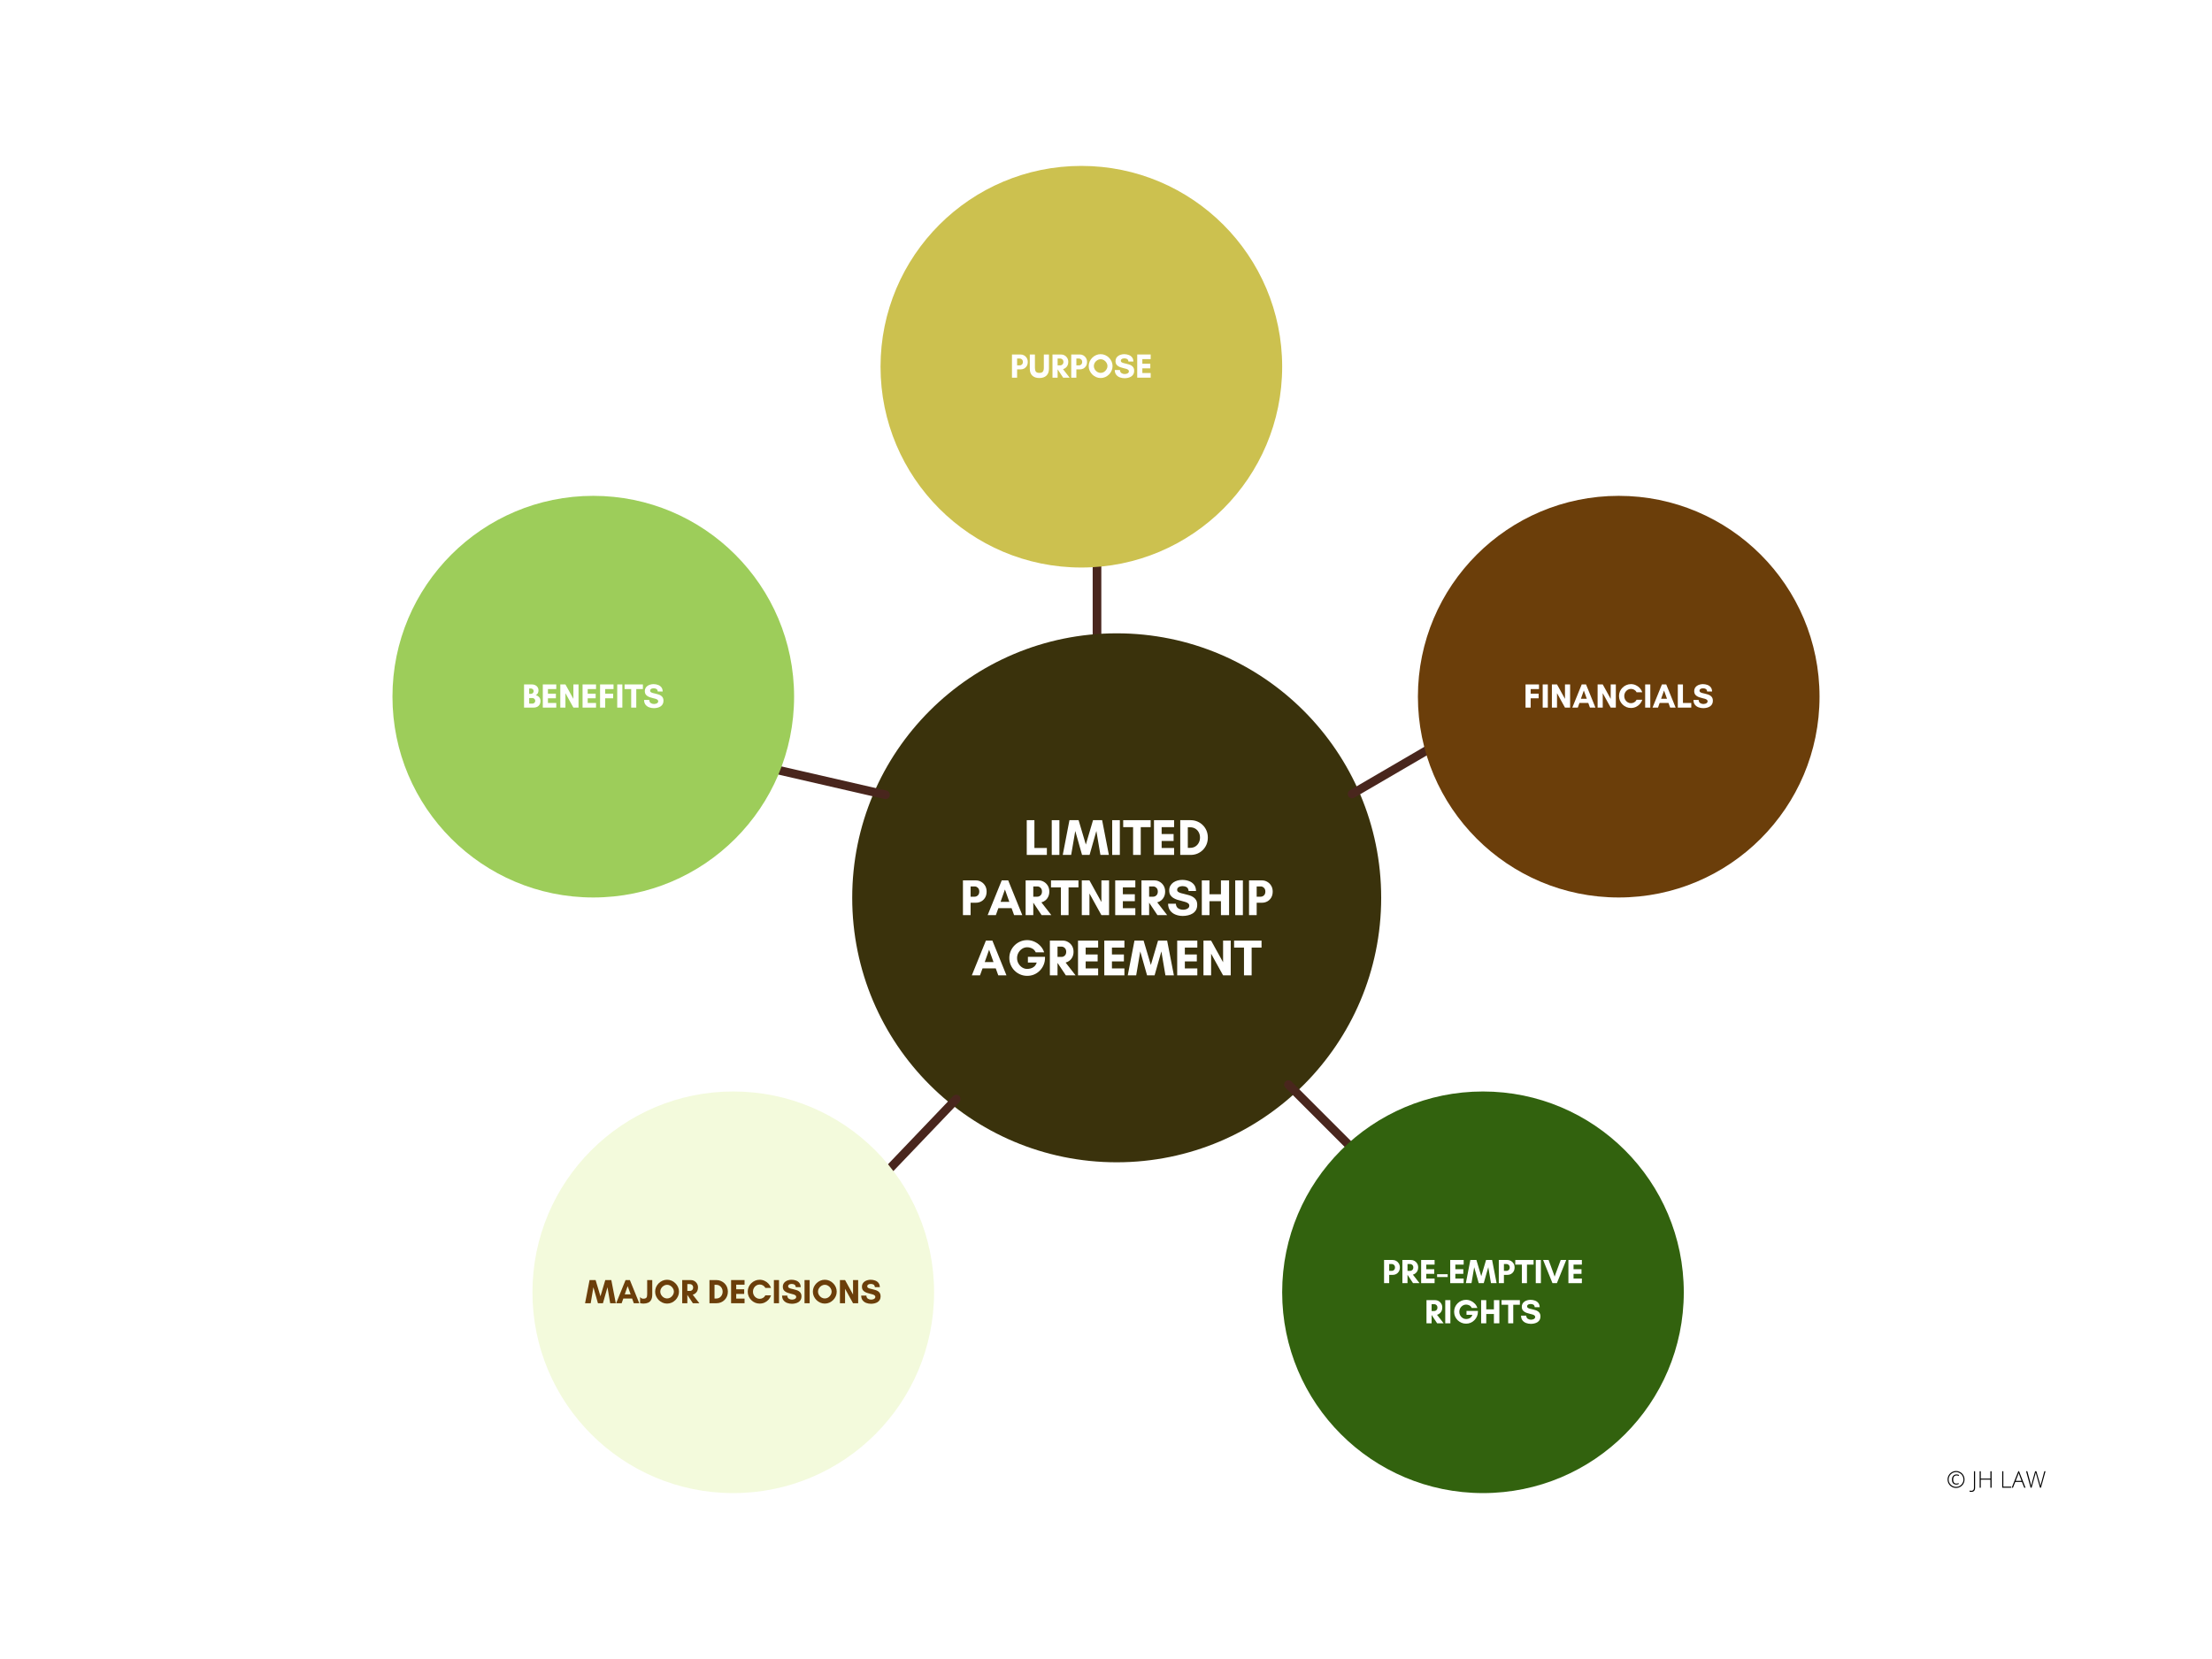
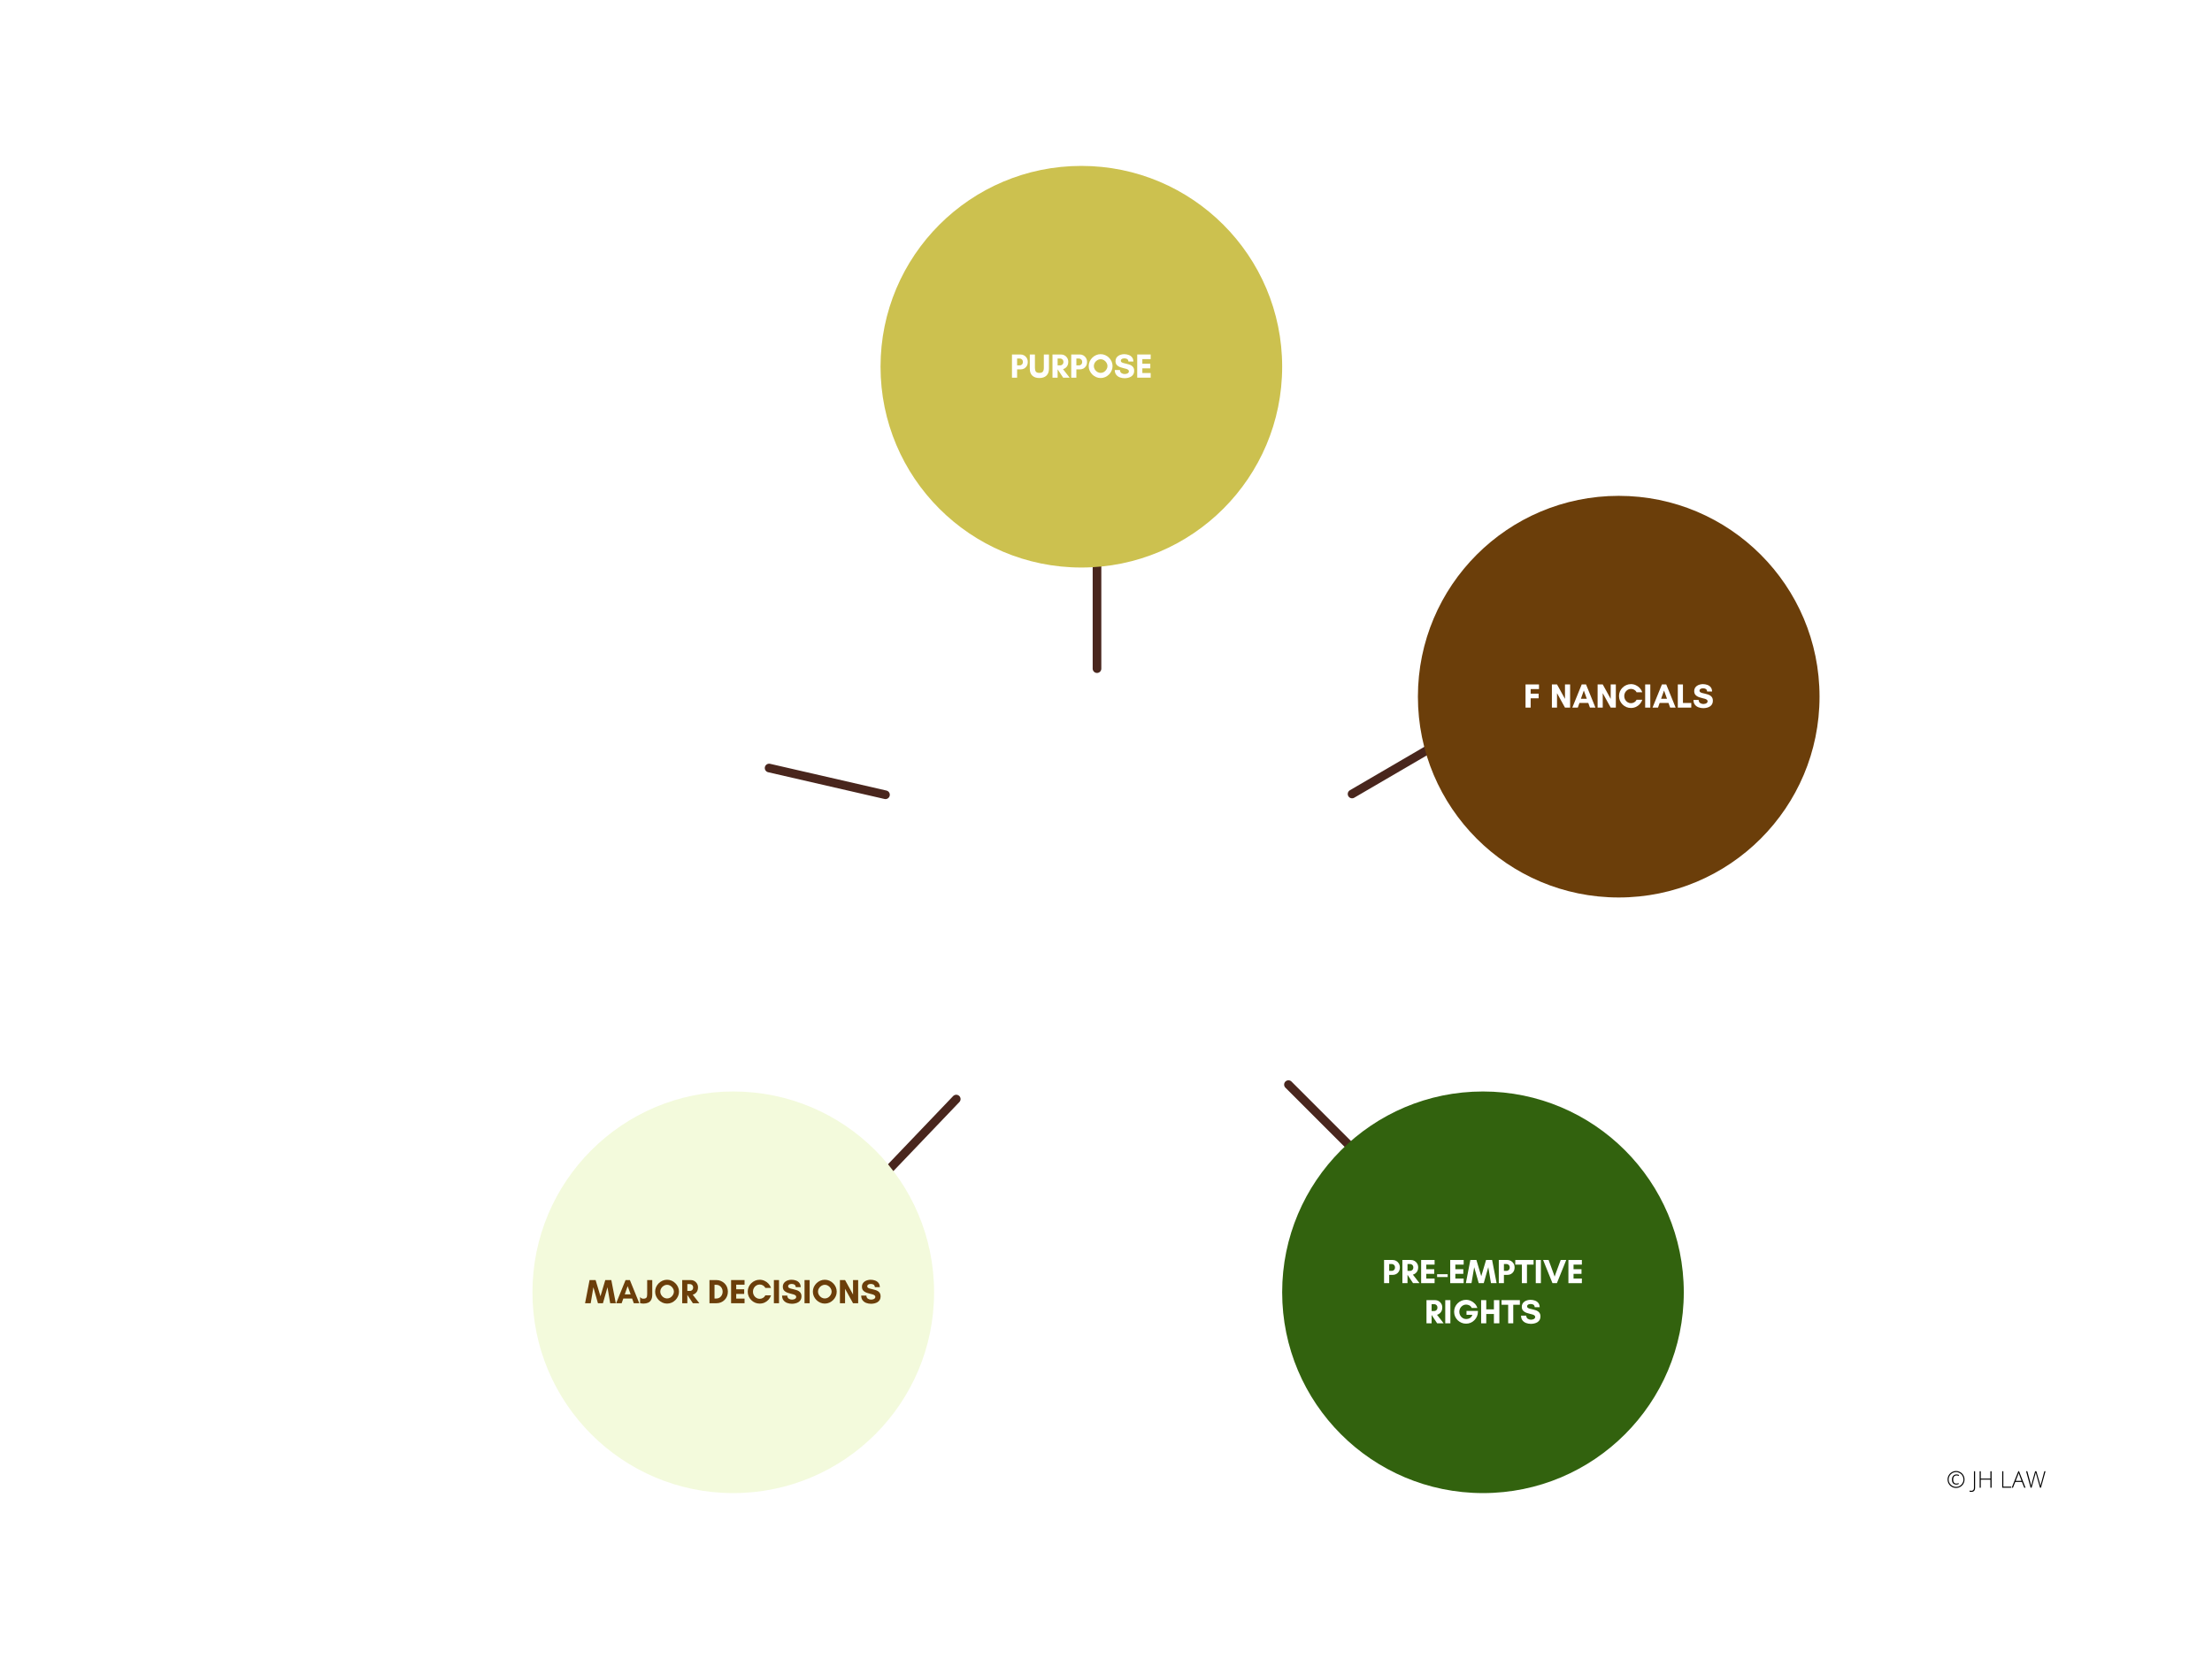
<svg xmlns="http://www.w3.org/2000/svg" width="1024" zoomAndPan="magnify" viewBox="0 0 768 576" height="768" preserveAspectRatio="xMidYMid meet" version="1.0">
  <defs>
    <g />
    <clipPath id="06361b8317">
-       <path d="M 295.887 219.887 L 479.543 219.887 L 479.543 403.543 L 295.887 403.543 Z M 295.887 219.887 " clip-rule="nonzero" />
-     </clipPath>
+       </clipPath>
    <clipPath id="eadca9ac77">
      <path d="M 387.715 219.887 C 337 219.887 295.887 261 295.887 311.715 C 295.887 362.43 337 403.543 387.715 403.543 C 438.43 403.543 479.543 362.43 479.543 311.715 C 479.543 261 438.43 219.887 387.715 219.887 Z M 387.715 219.887 " clip-rule="nonzero" />
    </clipPath>
    <clipPath id="5053cbd7e4">
      <path d="M 184.867 378.957 L 324.312 378.957 L 324.312 518.398 L 184.867 518.398 Z M 184.867 378.957 " clip-rule="nonzero" />
    </clipPath>
    <clipPath id="63d3152722">
      <path d="M 254.59 378.957 C 216.082 378.957 184.867 410.172 184.867 448.676 C 184.867 487.184 216.082 518.398 254.59 518.398 C 293.098 518.398 324.312 487.184 324.312 448.676 C 324.312 410.172 293.098 378.957 254.59 378.957 Z M 254.59 378.957 " clip-rule="nonzero" />
    </clipPath>
    <clipPath id="06141be25e">
      <path d="M 305.719 57.602 L 445.164 57.602 L 445.164 197.043 L 305.719 197.043 Z M 305.719 57.602 " clip-rule="nonzero" />
    </clipPath>
    <clipPath id="552cffde54">
      <path d="M 375.441 57.602 C 336.934 57.602 305.719 88.816 305.719 127.324 C 305.719 165.828 336.934 197.043 375.441 197.043 C 413.945 197.043 445.164 165.828 445.164 127.324 C 445.164 88.816 413.945 57.602 375.441 57.602 Z M 375.441 57.602 " clip-rule="nonzero" />
    </clipPath>
    <clipPath id="3dd6b0ac27">
-       <path d="M 136.262 172.156 L 275.707 172.156 L 275.707 311.602 L 136.262 311.602 Z M 136.262 172.156 " clip-rule="nonzero" />
-     </clipPath>
+       </clipPath>
    <clipPath id="1837ab52bc">
      <path d="M 205.984 172.156 C 167.48 172.156 136.262 203.371 136.262 241.879 C 136.262 280.387 167.48 311.602 205.984 311.602 C 244.492 311.602 275.707 280.387 275.707 241.879 C 275.707 203.371 244.492 172.156 205.984 172.156 Z M 205.984 172.156 " clip-rule="nonzero" />
    </clipPath>
    <clipPath id="7dc2c2fb64">
      <path d="M 492.293 172.156 L 631.738 172.156 L 631.738 311.602 L 492.293 311.602 Z M 492.293 172.156 " clip-rule="nonzero" />
    </clipPath>
    <clipPath id="e52e30e428">
      <path d="M 562.016 172.156 C 523.508 172.156 492.293 203.371 492.293 241.879 C 492.293 280.387 523.508 311.602 562.016 311.602 C 600.52 311.602 631.738 280.387 631.738 241.879 C 631.738 203.371 600.52 172.156 562.016 172.156 Z M 562.016 172.156 " clip-rule="nonzero" />
    </clipPath>
    <clipPath id="61bbbc73e9">
      <path d="M 445.164 378.957 L 584.605 378.957 L 584.605 518.398 L 445.164 518.398 Z M 445.164 378.957 " clip-rule="nonzero" />
    </clipPath>
    <clipPath id="62f3adda66">
      <path d="M 514.887 378.957 C 476.379 378.957 445.164 410.172 445.164 448.676 C 445.164 487.184 476.379 518.398 514.887 518.398 C 553.391 518.398 584.605 487.184 584.605 448.676 C 584.605 410.172 553.391 378.957 514.887 378.957 Z M 514.887 378.957 " clip-rule="nonzero" />
    </clipPath>
  </defs>
-   <rect x="-76.8" width="921.6" fill="#ffffff" y="-57.6" height="691.2" fill-opacity="1" />
  <rect x="-76.8" width="921.6" fill="#ffffff" y="-57.6" height="691.2" fill-opacity="1" />
  <path stroke-linecap="round" transform="matrix(0, -0.75, 0.75, 0, 379.376, 233.648)" fill="none" stroke-linejoin="miter" d="M 1.999 1.999 L 57.275 1.999 " stroke="#49261d" stroke-width="4" stroke-opacity="1" stroke-miterlimit="4" />
  <g clip-path="url(#06361b8317)">
    <g clip-path="url(#eadca9ac77)">
      <path fill="#3a320c" d="M 295.887 219.887 L 479.543 219.887 L 479.543 403.543 L 295.887 403.543 Z M 295.887 219.887 " fill-opacity="1" fill-rule="nonzero" />
    </g>
  </g>
  <path stroke-linecap="round" transform="matrix(0.53, 0.53, -0.53, 0.53, 447.342, 374.453)" fill="none" stroke-linejoin="miter" d="M 2.001 1.998 L 57.273 1.998 " stroke="#49261d" stroke-width="4" stroke-opacity="1" stroke-miterlimit="4" />
  <path stroke-linecap="round" transform="matrix(0.518, -0.542, 0.542, 0.518, 306.67, 405.934)" fill="none" stroke-linejoin="miter" d="M 1.997 2 L 46.822 2 " stroke="#49261d" stroke-width="4" stroke-opacity="1" stroke-miterlimit="4" />
  <g clip-path="url(#5053cbd7e4)">
    <g clip-path="url(#63d3152722)">
      <path fill="#f3fadc" d="M 184.867 378.957 L 324.312 378.957 L 324.312 518.398 L 184.867 518.398 Z M 184.867 378.957 " fill-opacity="1" fill-rule="nonzero" />
    </g>
  </g>
  <g clip-path="url(#06141be25e)">
    <g clip-path="url(#552cffde54)">
      <path fill="#ccc14f" d="M 305.719 57.602 L 445.164 57.602 L 445.164 197.043 L 305.719 197.043 Z M 305.719 57.602 " fill-opacity="1" fill-rule="nonzero" />
    </g>
  </g>
  <path stroke-linecap="round" transform="matrix(0.731, 0.168, -0.168, 0.731, 265.903, 264.854)" fill="none" stroke-linejoin="miter" d="M 2.002 2.001 L 57.275 2.001 " stroke="#49261d" stroke-width="4" stroke-opacity="1" stroke-miterlimit="4" />
  <g clip-path="url(#3dd6b0ac27)">
    <g clip-path="url(#1837ab52bc)">
      <path fill="#9dcd5a" d="M 136.262 172.156 L 275.707 172.156 L 275.707 311.602 L 136.262 311.602 Z M 136.262 172.156 " fill-opacity="1" fill-rule="nonzero" />
    </g>
  </g>
  <path stroke-linecap="round" transform="matrix(0.648, -0.378, 0.378, 0.648, 467.382, 275.13)" fill="none" stroke-linejoin="miter" d="M 2.001 1.998 L 46.823 1.999 " stroke="#49261d" stroke-width="4" stroke-opacity="1" stroke-miterlimit="4" />
  <g clip-path="url(#7dc2c2fb64)">
    <g clip-path="url(#e52e30e428)">
      <path fill="#6b3e0a" d="M 492.293 172.156 L 631.738 172.156 L 631.738 311.602 L 492.293 311.602 Z M 492.293 172.156 " fill-opacity="1" fill-rule="nonzero" />
    </g>
  </g>
  <g clip-path="url(#61bbbc73e9)">
    <g clip-path="url(#62f3adda66)">
      <path fill="#32620e" d="M 445.164 378.957 L 584.605 378.957 L 584.605 518.398 L 445.164 518.398 Z M 445.164 378.957 " fill-opacity="1" fill-rule="nonzero" />
    </g>
  </g>
  <g fill="#ffffff" fill-opacity="1">
    <g transform="translate(355.425, 296.825)">
      <g>
-         <path d="M 1.062 0 L 1.062 -12.062 L 3.719 -12.062 L 3.719 -2.406 L 8.047 -2.406 L 8.047 0 Z M 1.062 0 " />
+         <path d="M 1.062 0 L 1.062 -12.062 L 3.719 -12.062 L 3.719 -2.406 L 8.047 -2.406 L 8.047 0 Z " />
      </g>
    </g>
  </g>
  <g fill="#ffffff" fill-opacity="1">
    <g transform="translate(364.1, 296.825)">
      <g>
        <path d="M 3.719 0 L 1.062 0 L 1.062 -12.062 L 3.719 -12.062 Z M 3.719 0 " />
      </g>
    </g>
  </g>
  <g fill="#ffffff" fill-opacity="1">
    <g transform="translate(368.89, 296.825)">
      <g>
        <path d="M 16.109 0 L 13.172 0 L 11.766 -8.312 L 9.406 0 L 6.797 0 L 4.438 -8.312 L 3.016 0 L 0.094 0 L 2.422 -12.062 L 5.594 -12.062 L 8.109 -3.594 L 10.609 -12.062 L 13.766 -12.062 Z M 16.109 0 " />
      </g>
    </g>
  </g>
  <g fill="#ffffff" fill-opacity="1">
    <g transform="translate(385.086, 296.825)">
      <g>
        <path d="M 3.719 0 L 1.062 0 L 1.062 -12.062 L 3.719 -12.062 Z M 3.719 0 " />
      </g>
    </g>
  </g>
  <g fill="#ffffff" fill-opacity="1">
    <g transform="translate(389.876, 296.825)">
      <g>
        <path d="M 6.188 -9.641 L 6.188 0 L 3.531 0 L 3.531 -9.641 L 0.094 -9.641 L 0.094 -12.062 L 9.625 -12.062 L 9.625 -9.641 Z M 6.188 -9.641 " />
      </g>
    </g>
  </g>
  <g fill="#ffffff" fill-opacity="1">
    <g transform="translate(399.598, 296.825)">
      <g>
        <path d="M 8.047 -2.406 L 8.047 0 L 1.062 0 L 1.062 -12.062 L 8.047 -12.062 L 8.047 -9.641 L 3.719 -9.641 L 3.719 -7.25 L 7.875 -7.25 L 7.875 -4.844 L 3.719 -4.844 L 3.719 -2.406 Z M 8.047 -2.406 " />
      </g>
    </g>
  </g>
  <g fill="#ffffff" fill-opacity="1">
    <g transform="translate(408.716, 296.825)">
      <g>
        <path d="M 3.688 -2.453 L 4.484 -2.453 C 5.172 -2.453 5.77 -2.609 6.281 -2.922 C 6.801 -3.242 7.203 -3.676 7.484 -4.219 C 7.773 -4.758 7.922 -5.363 7.922 -6.031 C 7.922 -6.707 7.773 -7.312 7.484 -7.844 C 7.203 -8.383 6.801 -8.812 6.281 -9.125 C 5.77 -9.438 5.172 -9.594 4.484 -9.594 L 3.688 -9.594 Z M 1.062 -12.062 L 4.641 -12.062 C 5.492 -12.062 6.285 -11.906 7.016 -11.594 C 7.742 -11.289 8.379 -10.863 8.922 -10.312 C 9.461 -9.77 9.883 -9.133 10.188 -8.406 C 10.488 -7.676 10.641 -6.883 10.641 -6.031 C 10.641 -5.176 10.488 -4.379 10.188 -3.641 C 9.883 -2.91 9.461 -2.273 8.922 -1.734 C 8.391 -1.191 7.754 -0.766 7.016 -0.453 C 6.285 -0.148 5.492 0 4.641 0 L 1.062 0 Z M 1.062 -12.062 " />
      </g>
    </g>
  </g>
  <g fill="#ffffff" fill-opacity="1">
    <g transform="translate(333.27, 317.733)">
      <g>
        <path d="M 3.719 -4.312 L 3.719 0 L 1.062 0 L 1.062 -12.062 L 5.594 -12.062 C 6.238 -12.062 6.844 -11.895 7.406 -11.562 C 7.969 -11.238 8.422 -10.785 8.766 -10.203 C 9.109 -9.629 9.281 -8.957 9.281 -8.188 C 9.281 -7.375 9.109 -6.676 8.766 -6.094 C 8.422 -5.52 7.969 -5.078 7.406 -4.766 C 6.844 -4.461 6.238 -4.312 5.594 -4.312 Z M 5.141 -9.969 L 3.719 -9.969 L 3.719 -6.406 L 5.141 -6.406 C 5.535 -6.406 5.898 -6.555 6.234 -6.859 C 6.566 -7.172 6.734 -7.613 6.734 -8.188 C 6.734 -8.75 6.566 -9.188 6.234 -9.5 C 5.898 -9.812 5.535 -9.969 5.141 -9.969 Z M 5.141 -9.969 " />
      </g>
    </g>
  </g>
  <g fill="#ffffff" fill-opacity="1">
    <g transform="translate(342.814, 317.733)">
      <g>
        <path d="M 7.625 -4.609 L 6.094 -8.906 L 4.578 -4.609 Z M 12.125 0 L 9.281 0 L 8.406 -2.422 L 3.812 -2.422 L 2.938 0 L 0.094 0 L 4.984 -12.062 L 7.234 -12.062 Z M 12.125 0 " />
      </g>
    </g>
  </g>
  <g fill="#ffffff" fill-opacity="1">
    <g transform="translate(355.037, 317.733)">
      <g>
        <path d="M 3.719 -4.312 L 3.719 0 L 1.062 0 L 1.062 -12.062 L 5.594 -12.062 C 6.238 -12.062 6.844 -11.895 7.406 -11.562 C 7.969 -11.238 8.422 -10.785 8.766 -10.203 C 9.109 -9.629 9.281 -8.957 9.281 -8.188 C 9.281 -7.52 9.156 -6.926 8.906 -6.406 C 8.656 -5.883 8.32 -5.457 7.906 -5.125 C 7.488 -4.789 7.031 -4.562 6.531 -4.438 L 9.984 0 L 6.609 0 L 3.734 -4.312 Z M 5.141 -9.969 L 3.719 -9.969 L 3.719 -6.406 L 5.141 -6.406 C 5.535 -6.406 5.898 -6.555 6.234 -6.859 C 6.566 -7.172 6.734 -7.613 6.734 -8.188 C 6.734 -8.75 6.566 -9.188 6.234 -9.5 C 5.898 -9.812 5.535 -9.969 5.141 -9.969 Z M 5.141 -9.969 " />
      </g>
    </g>
  </g>
  <g fill="#ffffff" fill-opacity="1">
    <g transform="translate(364.812, 317.733)">
      <g>
        <path d="M 6.188 -9.641 L 6.188 0 L 3.531 0 L 3.531 -9.641 L 0.094 -9.641 L 0.094 -12.062 L 9.625 -12.062 L 9.625 -9.641 Z M 6.188 -9.641 " />
      </g>
    </g>
  </g>
  <g fill="#ffffff" fill-opacity="1">
    <g transform="translate(374.533, 317.733)">
      <g>
        <path d="M 10.531 0 L 7.875 0 L 3.719 -7.516 L 3.719 0 L 1.062 0 L 1.062 -12.062 L 3.719 -12.062 L 7.875 -4.547 L 7.875 -12.062 L 10.531 -12.062 Z M 10.531 0 " />
      </g>
    </g>
  </g>
  <g fill="#ffffff" fill-opacity="1">
    <g transform="translate(386.135, 317.733)">
      <g>
        <path d="M 8.047 -2.406 L 8.047 0 L 1.062 0 L 1.062 -12.062 L 8.047 -12.062 L 8.047 -9.641 L 3.719 -9.641 L 3.719 -7.25 L 7.875 -7.25 L 7.875 -4.844 L 3.719 -4.844 L 3.719 -2.406 Z M 8.047 -2.406 " />
      </g>
    </g>
  </g>
  <g fill="#ffffff" fill-opacity="1">
    <g transform="translate(395.253, 317.733)">
      <g>
        <path d="M 3.719 -4.312 L 3.719 0 L 1.062 0 L 1.062 -12.062 L 5.594 -12.062 C 6.238 -12.062 6.844 -11.895 7.406 -11.562 C 7.969 -11.238 8.422 -10.785 8.766 -10.203 C 9.109 -9.629 9.281 -8.957 9.281 -8.188 C 9.281 -7.52 9.156 -6.926 8.906 -6.406 C 8.656 -5.883 8.32 -5.457 7.906 -5.125 C 7.488 -4.789 7.031 -4.562 6.531 -4.438 L 9.984 0 L 6.609 0 L 3.734 -4.312 Z M 5.141 -9.969 L 3.719 -9.969 L 3.719 -6.406 L 5.141 -6.406 C 5.535 -6.406 5.898 -6.555 6.234 -6.859 C 6.566 -7.172 6.734 -7.613 6.734 -8.188 C 6.734 -8.75 6.566 -9.188 6.234 -9.5 C 5.898 -9.812 5.535 -9.969 5.141 -9.969 Z M 5.141 -9.969 " />
      </g>
    </g>
  </g>
  <g fill="#ffffff" fill-opacity="1">
    <g transform="translate(405.028, 317.733)">
      <g>
        <path d="M 5.75 -1.875 C 6.031 -1.875 6.336 -1.914 6.672 -2 C 7.004 -2.094 7.289 -2.242 7.531 -2.453 C 7.77 -2.66 7.891 -2.941 7.891 -3.297 C 7.891 -3.629 7.758 -3.895 7.5 -4.094 C 7.25 -4.289 6.914 -4.453 6.5 -4.578 C 6.094 -4.711 5.645 -4.836 5.156 -4.953 C 4.664 -5.066 4.172 -5.203 3.672 -5.359 C 3.172 -5.523 2.711 -5.738 2.297 -6 C 1.891 -6.258 1.555 -6.594 1.297 -7 C 1.047 -7.414 0.922 -7.941 0.922 -8.578 C 0.922 -9.203 1.051 -9.742 1.312 -10.203 C 1.57 -10.66 1.914 -11.039 2.344 -11.344 C 2.781 -11.645 3.266 -11.867 3.797 -12.016 C 4.336 -12.16 4.879 -12.234 5.422 -12.234 C 6.254 -12.234 7.031 -12.102 7.75 -11.844 C 8.469 -11.582 9.055 -11.172 9.516 -10.609 C 9.973 -10.047 10.211 -9.305 10.234 -8.391 L 7.656 -8.391 C 7.594 -9.016 7.375 -9.445 7 -9.688 C 6.633 -9.938 6.125 -10.062 5.469 -10.062 C 5.219 -10.062 4.953 -10.02 4.672 -9.938 C 4.391 -9.852 4.148 -9.719 3.953 -9.531 C 3.766 -9.344 3.672 -9.098 3.672 -8.797 C 3.672 -8.484 3.797 -8.238 4.047 -8.062 C 4.305 -7.883 4.641 -7.738 5.047 -7.625 C 5.461 -7.508 5.922 -7.395 6.422 -7.281 C 6.922 -7.176 7.414 -7.047 7.906 -6.891 C 8.395 -6.742 8.844 -6.535 9.25 -6.266 C 9.664 -6.004 10 -5.66 10.25 -5.234 C 10.508 -4.805 10.641 -4.258 10.641 -3.594 C 10.641 -2.883 10.5 -2.281 10.219 -1.781 C 9.938 -1.289 9.555 -0.895 9.078 -0.594 C 8.598 -0.289 8.055 -0.07 7.453 0.062 C 6.859 0.207 6.254 0.281 5.641 0.281 C 4.754 0.281 3.922 0.129 3.141 -0.172 C 2.367 -0.473 1.742 -0.938 1.266 -1.562 C 0.785 -2.188 0.539 -2.988 0.531 -3.969 L 3.234 -3.969 C 3.266 -3.25 3.523 -2.719 4.016 -2.375 C 4.516 -2.039 5.094 -1.875 5.75 -1.875 Z M 5.75 -1.875 " />
      </g>
    </g>
  </g>
  <g fill="#ffffff" fill-opacity="1">
    <g transform="translate(416.204, 317.733)">
      <g>
        <path d="M 7.703 -12.062 L 10.531 -12.062 L 10.531 0 L 7.703 0 L 7.703 -4.844 L 3.719 -4.844 L 3.719 0 L 1.062 0 L 1.062 -12.062 L 3.719 -12.062 L 3.719 -7.25 L 7.703 -7.25 Z M 7.703 -12.062 " />
      </g>
    </g>
  </g>
  <g fill="#ffffff" fill-opacity="1">
    <g transform="translate(427.806, 317.733)">
      <g>
        <path d="M 3.719 0 L 1.062 0 L 1.062 -12.062 L 3.719 -12.062 Z M 3.719 0 " />
      </g>
    </g>
  </g>
  <g fill="#ffffff" fill-opacity="1">
    <g transform="translate(432.596, 317.733)">
      <g>
        <path d="M 3.719 -4.312 L 3.719 0 L 1.062 0 L 1.062 -12.062 L 5.594 -12.062 C 6.238 -12.062 6.844 -11.895 7.406 -11.562 C 7.969 -11.238 8.422 -10.785 8.766 -10.203 C 9.109 -9.629 9.281 -8.957 9.281 -8.188 C 9.281 -7.375 9.109 -6.676 8.766 -6.094 C 8.422 -5.52 7.969 -5.078 7.406 -4.766 C 6.844 -4.461 6.238 -4.312 5.594 -4.312 Z M 5.141 -9.969 L 3.719 -9.969 L 3.719 -6.406 L 5.141 -6.406 C 5.535 -6.406 5.898 -6.555 6.234 -6.859 C 6.566 -7.172 6.734 -7.613 6.734 -8.188 C 6.734 -8.75 6.566 -9.188 6.234 -9.5 C 5.898 -9.812 5.535 -9.969 5.141 -9.969 Z M 5.141 -9.969 " />
      </g>
    </g>
  </g>
  <g fill="#ffffff" fill-opacity="1">
    <g transform="translate(337.319, 338.64)">
      <g>
        <path d="M 7.625 -4.609 L 6.094 -8.906 L 4.578 -4.609 Z M 12.125 0 L 9.281 0 L 8.406 -2.422 L 3.812 -2.422 L 2.938 0 L 0.094 0 L 4.984 -12.062 L 7.234 -12.062 Z M 12.125 0 " />
      </g>
    </g>
  </g>
  <g fill="#ffffff" fill-opacity="1">
    <g transform="translate(349.542, 338.64)">
      <g>
        <path d="M 7.094 -9.75 C 6.457 -9.75 5.875 -9.578 5.344 -9.234 C 4.812 -8.891 4.383 -8.43 4.062 -7.859 C 3.738 -7.297 3.578 -6.676 3.578 -6 C 3.578 -5.32 3.738 -4.695 4.062 -4.125 C 4.383 -3.551 4.812 -3.094 5.344 -2.75 C 5.875 -2.406 6.457 -2.234 7.094 -2.234 C 7.477 -2.234 7.883 -2.289 8.312 -2.406 C 8.75 -2.52 9.156 -2.734 9.531 -3.047 C 9.906 -3.367 10.195 -3.832 10.406 -4.438 L 7.344 -4.438 L 7.344 -6.438 L 13.281 -6.438 L 13.281 -6.031 C 13.281 -5.176 13.117 -4.375 12.797 -3.625 C 12.484 -2.875 12.039 -2.211 11.469 -1.641 C 10.906 -1.066 10.25 -0.617 9.5 -0.297 C 8.758 0.016 7.957 0.172 7.094 0.172 C 6.238 0.172 5.438 0.008 4.688 -0.312 C 3.938 -0.633 3.273 -1.078 2.703 -1.641 C 2.141 -2.211 1.695 -2.875 1.375 -3.625 C 1.051 -4.375 0.891 -5.176 0.891 -6.031 C 0.891 -6.883 1.051 -7.688 1.375 -8.438 C 1.695 -9.188 2.141 -9.844 2.703 -10.406 C 3.273 -10.977 3.938 -11.426 4.688 -11.75 C 5.438 -12.07 6.238 -12.234 7.094 -12.234 C 7.977 -12.234 8.816 -12.051 9.609 -11.688 C 10.398 -11.332 11.094 -10.836 11.688 -10.203 C 12.281 -9.566 12.711 -8.832 12.984 -8 L 10.062 -8 C 9.758 -8.633 9.336 -9.082 8.797 -9.344 C 8.254 -9.613 7.688 -9.75 7.094 -9.75 Z M 7.094 -9.75 " />
      </g>
    </g>
  </g>
  <g fill="#ffffff" fill-opacity="1">
    <g transform="translate(363.45, 338.64)">
      <g>
        <path d="M 3.719 -4.312 L 3.719 0 L 1.062 0 L 1.062 -12.062 L 5.594 -12.062 C 6.238 -12.062 6.844 -11.895 7.406 -11.562 C 7.969 -11.238 8.422 -10.785 8.766 -10.203 C 9.109 -9.629 9.281 -8.957 9.281 -8.188 C 9.281 -7.52 9.156 -6.926 8.906 -6.406 C 8.656 -5.883 8.32 -5.457 7.906 -5.125 C 7.488 -4.789 7.031 -4.562 6.531 -4.438 L 9.984 0 L 6.609 0 L 3.734 -4.312 Z M 5.141 -9.969 L 3.719 -9.969 L 3.719 -6.406 L 5.141 -6.406 C 5.535 -6.406 5.898 -6.555 6.234 -6.859 C 6.566 -7.172 6.734 -7.613 6.734 -8.188 C 6.734 -8.75 6.566 -9.188 6.234 -9.5 C 5.898 -9.812 5.535 -9.969 5.141 -9.969 Z M 5.141 -9.969 " />
      </g>
    </g>
  </g>
  <g fill="#ffffff" fill-opacity="1">
    <g transform="translate(373.224, 338.64)">
      <g>
        <path d="M 8.047 -2.406 L 8.047 0 L 1.062 0 L 1.062 -12.062 L 8.047 -12.062 L 8.047 -9.641 L 3.719 -9.641 L 3.719 -7.25 L 7.875 -7.25 L 7.875 -4.844 L 3.719 -4.844 L 3.719 -2.406 Z M 8.047 -2.406 " />
      </g>
    </g>
  </g>
  <g fill="#ffffff" fill-opacity="1">
    <g transform="translate(382.343, 338.64)">
      <g>
        <path d="M 8.047 -2.406 L 8.047 0 L 1.062 0 L 1.062 -12.062 L 8.047 -12.062 L 8.047 -9.641 L 3.719 -9.641 L 3.719 -7.25 L 7.875 -7.25 L 7.875 -4.844 L 3.719 -4.844 L 3.719 -2.406 Z M 8.047 -2.406 " />
      </g>
    </g>
  </g>
  <g fill="#ffffff" fill-opacity="1">
    <g transform="translate(391.461, 338.64)">
      <g>
        <path d="M 16.109 0 L 13.172 0 L 11.766 -8.312 L 9.406 0 L 6.797 0 L 4.438 -8.312 L 3.016 0 L 0.094 0 L 2.422 -12.062 L 5.594 -12.062 L 8.109 -3.594 L 10.609 -12.062 L 13.766 -12.062 Z M 16.109 0 " />
      </g>
    </g>
  </g>
  <g fill="#ffffff" fill-opacity="1">
    <g transform="translate(407.658, 338.64)">
      <g>
        <path d="M 8.047 -2.406 L 8.047 0 L 1.062 0 L 1.062 -12.062 L 8.047 -12.062 L 8.047 -9.641 L 3.719 -9.641 L 3.719 -7.25 L 7.875 -7.25 L 7.875 -4.844 L 3.719 -4.844 L 3.719 -2.406 Z M 8.047 -2.406 " />
      </g>
    </g>
  </g>
  <g fill="#ffffff" fill-opacity="1">
    <g transform="translate(416.776, 338.64)">
      <g>
        <path d="M 10.531 0 L 7.875 0 L 3.719 -7.516 L 3.719 0 L 1.062 0 L 1.062 -12.062 L 3.719 -12.062 L 7.875 -4.547 L 7.875 -12.062 L 10.531 -12.062 Z M 10.531 0 " />
      </g>
    </g>
  </g>
  <g fill="#ffffff" fill-opacity="1">
    <g transform="translate(428.378, 338.64)">
      <g>
        <path d="M 6.188 -9.641 L 6.188 0 L 3.531 0 L 3.531 -9.641 L 0.094 -9.641 L 0.094 -12.062 L 9.625 -12.062 L 9.625 -9.641 Z M 6.188 -9.641 " />
      </g>
    </g>
  </g>
  <g fill="#ffffff" fill-opacity="1">
    <g transform="translate(350.651, 131.124)">
      <g>
        <path d="M 2.484 -2.875 L 2.484 0 L 0.703 0 L 0.703 -8.047 L 3.719 -8.047 C 4.156 -8.047 4.562 -7.938 4.938 -7.719 C 5.312 -7.5 5.613 -7.195 5.844 -6.812 C 6.07 -6.426 6.188 -5.977 6.188 -5.469 C 6.188 -4.926 6.07 -4.457 5.844 -4.062 C 5.613 -3.676 5.312 -3.379 4.938 -3.172 C 4.562 -2.973 4.156 -2.875 3.719 -2.875 Z M 3.438 -6.641 L 2.484 -6.641 L 2.484 -4.266 L 3.438 -4.266 C 3.695 -4.266 3.938 -4.367 4.156 -4.578 C 4.383 -4.785 4.5 -5.082 4.5 -5.469 C 4.5 -5.832 4.383 -6.117 4.156 -6.328 C 3.938 -6.535 3.695 -6.641 3.438 -6.641 Z M 3.438 -6.641 " />
      </g>
    </g>
  </g>
  <g fill="#ffffff" fill-opacity="1">
    <g transform="translate(357.01, 131.124)">
      <g>
        <path d="M 5.406 -8.047 L 7.188 -8.047 L 7.188 -3.141 C 7.188 -2.066 6.891 -1.254 6.297 -0.703 C 5.711 -0.148 4.898 0.125 3.859 0.125 C 2.805 0.125 1.988 -0.148 1.406 -0.703 C 0.82 -1.254 0.531 -2.066 0.531 -3.141 L 0.531 -8.047 L 2.312 -8.047 L 2.312 -3.391 C 2.312 -2.836 2.414 -2.41 2.625 -2.109 C 2.844 -1.805 3.254 -1.656 3.859 -1.656 C 4.461 -1.656 4.867 -1.805 5.078 -2.109 C 5.297 -2.41 5.406 -2.836 5.406 -3.391 Z M 5.406 -8.047 " />
      </g>
    </g>
  </g>
  <g fill="#ffffff" fill-opacity="1">
    <g transform="translate(364.717, 131.124)">
      <g>
        <path d="M 2.484 -2.875 L 2.484 0 L 0.703 0 L 0.703 -8.047 L 3.719 -8.047 C 4.156 -8.047 4.562 -7.938 4.938 -7.719 C 5.312 -7.5 5.613 -7.195 5.844 -6.812 C 6.07 -6.426 6.188 -5.977 6.188 -5.469 C 6.188 -5.02 6.102 -4.617 5.938 -4.266 C 5.77 -3.922 5.547 -3.641 5.266 -3.422 C 4.992 -3.203 4.691 -3.047 4.359 -2.953 L 6.656 0 L 4.406 0 L 2.5 -2.875 Z M 3.438 -6.641 L 2.484 -6.641 L 2.484 -4.266 L 3.438 -4.266 C 3.695 -4.266 3.938 -4.367 4.156 -4.578 C 4.383 -4.785 4.5 -5.082 4.5 -5.469 C 4.5 -5.832 4.383 -6.117 4.156 -6.328 C 3.938 -6.535 3.695 -6.641 3.438 -6.641 Z M 3.438 -6.641 " />
      </g>
    </g>
  </g>
  <g fill="#ffffff" fill-opacity="1">
    <g transform="translate(371.229, 131.124)">
      <g>
        <path d="M 2.484 -2.875 L 2.484 0 L 0.703 0 L 0.703 -8.047 L 3.719 -8.047 C 4.156 -8.047 4.562 -7.938 4.938 -7.719 C 5.312 -7.5 5.613 -7.195 5.844 -6.812 C 6.07 -6.426 6.188 -5.977 6.188 -5.469 C 6.188 -4.926 6.07 -4.457 5.844 -4.062 C 5.613 -3.676 5.312 -3.379 4.938 -3.172 C 4.562 -2.973 4.156 -2.875 3.719 -2.875 Z M 3.438 -6.641 L 2.484 -6.641 L 2.484 -4.266 L 3.438 -4.266 C 3.695 -4.266 3.938 -4.367 4.156 -4.578 C 4.383 -4.785 4.5 -5.082 4.5 -5.469 C 4.5 -5.832 4.383 -6.117 4.156 -6.328 C 3.938 -6.535 3.695 -6.641 3.438 -6.641 Z M 3.438 -6.641 " />
      </g>
    </g>
  </g>
  <g fill="#ffffff" fill-opacity="1">
    <g transform="translate(377.589, 131.124)">
      <g>
        <path d="M 6.922 -4.031 C 6.922 -4.445 6.805 -4.832 6.578 -5.188 C 6.359 -5.551 6.07 -5.844 5.719 -6.062 C 5.363 -6.289 4.973 -6.406 4.547 -6.406 C 4.141 -6.406 3.754 -6.289 3.391 -6.062 C 3.023 -5.844 2.734 -5.551 2.516 -5.188 C 2.297 -4.832 2.188 -4.445 2.188 -4.031 C 2.188 -3.625 2.297 -3.238 2.516 -2.875 C 2.734 -2.508 3.023 -2.211 3.391 -1.984 C 3.754 -1.766 4.141 -1.656 4.547 -1.656 C 4.973 -1.656 5.363 -1.766 5.719 -1.984 C 6.07 -2.211 6.359 -2.508 6.578 -2.875 C 6.805 -3.238 6.922 -3.625 6.922 -4.031 Z M 8.688 -4.016 C 8.688 -3.461 8.578 -2.938 8.359 -2.438 C 8.141 -1.938 7.836 -1.492 7.453 -1.109 C 7.078 -0.734 6.641 -0.43 6.141 -0.203 C 5.641 0.016 5.109 0.125 4.547 0.125 C 3.992 0.125 3.469 0.016 2.969 -0.203 C 2.469 -0.43 2.023 -0.734 1.641 -1.109 C 1.266 -1.492 0.961 -1.938 0.734 -2.438 C 0.516 -2.938 0.406 -3.461 0.406 -4.016 C 0.406 -4.578 0.516 -5.109 0.734 -5.609 C 0.961 -6.109 1.266 -6.547 1.641 -6.922 C 2.023 -7.305 2.469 -7.609 2.969 -7.828 C 3.469 -8.047 3.992 -8.156 4.547 -8.156 C 5.109 -8.156 5.641 -8.047 6.141 -7.828 C 6.641 -7.609 7.078 -7.305 7.453 -6.922 C 7.836 -6.547 8.141 -6.109 8.359 -5.609 C 8.578 -5.109 8.688 -4.578 8.688 -4.016 Z M 8.688 -4.016 " />
      </g>
    </g>
  </g>
  <g fill="#ffffff" fill-opacity="1">
    <g transform="translate(386.69, 131.124)">
      <g>
        <path d="M 3.828 -1.25 C 4.016 -1.25 4.219 -1.281 4.438 -1.344 C 4.664 -1.406 4.859 -1.504 5.016 -1.641 C 5.18 -1.773 5.266 -1.961 5.266 -2.203 C 5.266 -2.422 5.176 -2.598 5 -2.734 C 4.832 -2.867 4.609 -2.977 4.328 -3.062 C 4.055 -3.145 3.754 -3.223 3.422 -3.297 C 3.098 -3.379 2.77 -3.473 2.438 -3.578 C 2.113 -3.68 1.812 -3.82 1.531 -4 C 1.258 -4.176 1.035 -4.398 0.859 -4.672 C 0.691 -4.953 0.609 -5.301 0.609 -5.719 C 0.609 -6.145 0.695 -6.508 0.875 -6.812 C 1.051 -7.113 1.281 -7.363 1.562 -7.562 C 1.852 -7.758 2.176 -7.906 2.531 -8 C 2.895 -8.102 3.258 -8.156 3.625 -8.156 C 4.176 -8.156 4.691 -8.066 5.172 -7.891 C 5.648 -7.723 6.039 -7.453 6.344 -7.078 C 6.645 -6.703 6.805 -6.207 6.828 -5.594 L 5.109 -5.594 C 5.055 -6.008 4.91 -6.297 4.672 -6.453 C 4.43 -6.617 4.086 -6.703 3.641 -6.703 C 3.473 -6.703 3.297 -6.676 3.109 -6.625 C 2.93 -6.57 2.773 -6.484 2.641 -6.359 C 2.516 -6.234 2.453 -6.066 2.453 -5.859 C 2.453 -5.66 2.535 -5.5 2.703 -5.375 C 2.867 -5.258 3.086 -5.16 3.359 -5.078 C 3.641 -5.004 3.945 -4.93 4.281 -4.859 C 4.613 -4.785 4.941 -4.695 5.266 -4.594 C 5.598 -4.5 5.898 -4.363 6.172 -4.188 C 6.453 -4.008 6.676 -3.773 6.844 -3.484 C 7.008 -3.203 7.094 -2.844 7.094 -2.406 C 7.094 -1.926 7 -1.52 6.812 -1.188 C 6.625 -0.863 6.367 -0.598 6.047 -0.391 C 5.734 -0.191 5.375 -0.047 4.969 0.047 C 4.57 0.141 4.172 0.188 3.766 0.188 C 3.172 0.188 2.613 0.086 2.094 -0.109 C 1.582 -0.305 1.164 -0.613 0.844 -1.031 C 0.52 -1.457 0.359 -2 0.359 -2.656 L 2.156 -2.656 C 2.176 -2.164 2.352 -1.805 2.688 -1.578 C 3.02 -1.359 3.398 -1.25 3.828 -1.25 Z M 3.828 -1.25 " />
      </g>
    </g>
  </g>
  <g fill="#ffffff" fill-opacity="1">
    <g transform="translate(394.137, 131.124)">
      <g>
        <path d="M 5.375 -1.609 L 5.375 0 L 0.703 0 L 0.703 -8.047 L 5.375 -8.047 L 5.375 -6.438 L 2.484 -6.438 L 2.484 -4.844 L 5.25 -4.844 L 5.25 -3.234 L 2.484 -3.234 L 2.484 -1.609 Z M 5.375 -1.609 " />
      </g>
    </g>
  </g>
  <g fill="#ffffff" fill-opacity="1">
    <g transform="translate(528.959, 245.681)">
      <g>
        <path d="M 5.25 -3.234 L 2.484 -3.234 L 2.484 0 L 0.703 0 L 0.703 -8.047 L 5.375 -8.047 L 5.375 -6.438 L 2.484 -6.438 L 2.484 -4.844 L 5.25 -4.844 Z M 5.25 -3.234 " />
      </g>
    </g>
  </g>
  <g fill="#ffffff" fill-opacity="1">
    <g transform="translate(534.916, 245.681)">
      <g>
-         <path d="M 2.484 0 L 0.703 0 L 0.703 -8.047 L 2.484 -8.047 Z M 2.484 0 " />
-       </g>
+         </g>
    </g>
  </g>
  <g fill="#ffffff" fill-opacity="1">
    <g transform="translate(538.108, 245.681)">
      <g>
        <path d="M 7.031 0 L 5.25 0 L 2.484 -5.016 L 2.484 0 L 0.703 0 L 0.703 -8.047 L 2.484 -8.047 L 5.25 -3.031 L 5.25 -8.047 L 7.031 -8.047 Z M 7.031 0 " />
      </g>
    </g>
  </g>
  <g fill="#ffffff" fill-opacity="1">
    <g transform="translate(545.838, 245.681)">
      <g>
        <path d="M 5.094 -3.078 L 4.062 -5.938 L 3.047 -3.078 Z M 8.094 0 L 6.188 0 L 5.609 -1.625 L 2.547 -1.625 L 1.969 0 L 0.062 0 L 3.328 -8.047 L 4.828 -8.047 Z M 8.094 0 " />
      </g>
    </g>
  </g>
  <g fill="#ffffff" fill-opacity="1">
    <g transform="translate(553.982, 245.681)">
      <g>
        <path d="M 7.031 0 L 5.25 0 L 2.484 -5.016 L 2.484 0 L 0.703 0 L 0.703 -8.047 L 2.484 -8.047 L 5.25 -3.031 L 5.25 -8.047 L 7.031 -8.047 Z M 7.031 0 " />
      </g>
    </g>
  </g>
  <g fill="#ffffff" fill-opacity="1">
    <g transform="translate(561.712, 245.681)">
      <g>
        <path d="M 6.516 -2.734 L 8.5 -2.734 C 8.312 -2.18 8.023 -1.688 7.641 -1.25 C 7.254 -0.82 6.797 -0.484 6.266 -0.234 C 5.734 0.004 5.16 0.125 4.547 0.125 C 3.984 0.125 3.453 0.02 2.953 -0.188 C 2.453 -0.406 2.008 -0.707 1.625 -1.094 C 1.238 -1.477 0.938 -1.922 0.719 -2.422 C 0.508 -2.922 0.406 -3.453 0.406 -4.016 C 0.406 -4.586 0.508 -5.125 0.719 -5.625 C 0.938 -6.125 1.238 -6.562 1.625 -6.938 C 2.008 -7.32 2.453 -7.617 2.953 -7.828 C 3.453 -8.047 3.984 -8.156 4.547 -8.156 C 5.16 -8.156 5.727 -8.031 6.25 -7.781 C 6.781 -7.539 7.238 -7.207 7.625 -6.781 C 8.008 -6.363 8.297 -5.879 8.484 -5.328 L 6.5 -5.328 C 6.332 -5.691 6.066 -5.977 5.703 -6.188 C 5.348 -6.395 4.961 -6.5 4.547 -6.5 C 4.117 -6.5 3.727 -6.383 3.375 -6.156 C 3.02 -5.938 2.738 -5.641 2.531 -5.266 C 2.32 -4.891 2.219 -4.473 2.219 -4.016 C 2.219 -3.555 2.32 -3.141 2.531 -2.766 C 2.738 -2.398 3.02 -2.102 3.375 -1.875 C 3.727 -1.645 4.117 -1.531 4.547 -1.531 C 4.973 -1.531 5.363 -1.641 5.719 -1.859 C 6.082 -2.086 6.348 -2.379 6.516 -2.734 Z M 6.516 -2.734 " />
      </g>
    </g>
  </g>
  <g fill="#ffffff" fill-opacity="1">
    <g transform="translate(570.495, 245.681)">
      <g>
        <path d="M 2.484 0 L 0.703 0 L 0.703 -8.047 L 2.484 -8.047 Z M 2.484 0 " />
      </g>
    </g>
  </g>
  <g fill="#ffffff" fill-opacity="1">
    <g transform="translate(573.686, 245.681)">
      <g>
        <path d="M 5.094 -3.078 L 4.062 -5.938 L 3.047 -3.078 Z M 8.094 0 L 6.188 0 L 5.609 -1.625 L 2.547 -1.625 L 1.969 0 L 0.062 0 L 3.328 -8.047 L 4.828 -8.047 Z M 8.094 0 " />
      </g>
    </g>
  </g>
  <g fill="#ffffff" fill-opacity="1">
    <g transform="translate(581.83, 245.681)">
      <g>
        <path d="M 0.703 0 L 0.703 -8.047 L 2.484 -8.047 L 2.484 -1.609 L 5.375 -1.609 L 5.375 0 Z M 0.703 0 " />
      </g>
    </g>
  </g>
  <g fill="#ffffff" fill-opacity="1">
    <g transform="translate(587.61, 245.681)">
      <g>
        <path d="M 3.828 -1.25 C 4.016 -1.25 4.219 -1.281 4.438 -1.344 C 4.664 -1.406 4.859 -1.504 5.016 -1.641 C 5.18 -1.773 5.266 -1.961 5.266 -2.203 C 5.266 -2.422 5.176 -2.598 5 -2.734 C 4.832 -2.867 4.609 -2.977 4.328 -3.062 C 4.055 -3.145 3.754 -3.223 3.422 -3.297 C 3.098 -3.379 2.77 -3.473 2.438 -3.578 C 2.113 -3.68 1.812 -3.82 1.531 -4 C 1.258 -4.176 1.035 -4.398 0.859 -4.672 C 0.691 -4.953 0.609 -5.301 0.609 -5.719 C 0.609 -6.145 0.695 -6.508 0.875 -6.812 C 1.051 -7.113 1.281 -7.363 1.562 -7.562 C 1.852 -7.758 2.176 -7.906 2.531 -8 C 2.895 -8.102 3.258 -8.156 3.625 -8.156 C 4.176 -8.156 4.691 -8.066 5.172 -7.891 C 5.648 -7.723 6.039 -7.453 6.344 -7.078 C 6.645 -6.703 6.805 -6.207 6.828 -5.594 L 5.109 -5.594 C 5.055 -6.008 4.91 -6.297 4.672 -6.453 C 4.43 -6.617 4.086 -6.703 3.641 -6.703 C 3.473 -6.703 3.297 -6.676 3.109 -6.625 C 2.93 -6.57 2.773 -6.484 2.641 -6.359 C 2.516 -6.234 2.453 -6.066 2.453 -5.859 C 2.453 -5.66 2.535 -5.5 2.703 -5.375 C 2.867 -5.258 3.086 -5.16 3.359 -5.078 C 3.641 -5.004 3.945 -4.93 4.281 -4.859 C 4.613 -4.785 4.941 -4.695 5.266 -4.594 C 5.598 -4.5 5.898 -4.363 6.172 -4.188 C 6.453 -4.008 6.676 -3.773 6.844 -3.484 C 7.008 -3.203 7.094 -2.844 7.094 -2.406 C 7.094 -1.926 7 -1.52 6.812 -1.188 C 6.625 -0.863 6.367 -0.598 6.047 -0.391 C 5.734 -0.191 5.375 -0.047 4.969 0.047 C 4.57 0.141 4.172 0.188 3.766 0.188 C 3.172 0.188 2.613 0.086 2.094 -0.109 C 1.582 -0.305 1.164 -0.613 0.844 -1.031 C 0.52 -1.457 0.359 -2 0.359 -2.656 L 2.156 -2.656 C 2.176 -2.164 2.352 -1.805 2.688 -1.578 C 3.02 -1.359 3.398 -1.25 3.828 -1.25 Z M 3.828 -1.25 " />
      </g>
    </g>
  </g>
  <g fill="#ffffff" fill-opacity="1">
    <g transform="translate(181.246, 245.681)">
      <g>
        <path d="M 4.594 -2.359 C 4.594 -2.617 4.492 -2.844 4.297 -3.031 C 4.109 -3.227 3.879 -3.328 3.609 -3.328 L 2.484 -3.328 L 2.484 -1.391 L 3.609 -1.391 C 3.879 -1.391 4.109 -1.484 4.297 -1.672 C 4.492 -1.859 4.594 -2.086 4.594 -2.359 Z M 4.031 -5.719 C 4.031 -5.977 3.938 -6.195 3.75 -6.375 C 3.57 -6.551 3.352 -6.641 3.094 -6.641 L 2.484 -6.641 L 2.484 -4.781 L 3.094 -4.781 C 3.352 -4.781 3.57 -4.867 3.75 -5.047 C 3.938 -5.234 4.031 -5.457 4.031 -5.719 Z M 6.406 -2.312 C 6.406 -1.613 6.191 -1.051 5.766 -0.625 C 5.336 -0.207 4.738 0 3.969 0 L 0.703 0 L 0.703 -8.047 L 3.484 -8.047 C 3.93 -8.047 4.32 -7.953 4.656 -7.766 C 5 -7.586 5.258 -7.348 5.438 -7.047 C 5.625 -6.742 5.719 -6.406 5.719 -6.031 C 5.719 -5.625 5.633 -5.27 5.469 -4.969 C 5.301 -4.676 5.066 -4.461 4.766 -4.328 C 5.211 -4.223 5.598 -3.992 5.922 -3.641 C 6.242 -3.297 6.406 -2.852 6.406 -2.312 Z M 6.406 -2.312 " />
      </g>
    </g>
  </g>
  <g fill="#ffffff" fill-opacity="1">
    <g transform="translate(187.759, 245.681)">
      <g>
        <path d="M 5.375 -1.609 L 5.375 0 L 0.703 0 L 0.703 -8.047 L 5.375 -8.047 L 5.375 -6.438 L 2.484 -6.438 L 2.484 -4.844 L 5.25 -4.844 L 5.25 -3.234 L 2.484 -3.234 L 2.484 -1.609 Z M 5.375 -1.609 " />
      </g>
    </g>
  </g>
  <g fill="#ffffff" fill-opacity="1">
    <g transform="translate(193.834, 245.681)">
      <g>
        <path d="M 7.031 0 L 5.25 0 L 2.484 -5.016 L 2.484 0 L 0.703 0 L 0.703 -8.047 L 2.484 -8.047 L 5.25 -3.031 L 5.25 -8.047 L 7.031 -8.047 Z M 7.031 0 " />
      </g>
    </g>
  </g>
  <g fill="#ffffff" fill-opacity="1">
    <g transform="translate(201.565, 245.681)">
      <g>
        <path d="M 5.375 -1.609 L 5.375 0 L 0.703 0 L 0.703 -8.047 L 5.375 -8.047 L 5.375 -6.438 L 2.484 -6.438 L 2.484 -4.844 L 5.25 -4.844 L 5.25 -3.234 L 2.484 -3.234 L 2.484 -1.609 Z M 5.375 -1.609 " />
      </g>
    </g>
  </g>
  <g fill="#ffffff" fill-opacity="1">
    <g transform="translate(207.64, 245.681)">
      <g>
        <path d="M 5.25 -3.234 L 2.484 -3.234 L 2.484 0 L 0.703 0 L 0.703 -8.047 L 5.375 -8.047 L 5.375 -6.438 L 2.484 -6.438 L 2.484 -4.844 L 5.25 -4.844 Z M 5.25 -3.234 " />
      </g>
    </g>
  </g>
  <g fill="#ffffff" fill-opacity="1">
    <g transform="translate(213.597, 245.681)">
      <g>
        <path d="M 2.484 0 L 0.703 0 L 0.703 -8.047 L 2.484 -8.047 Z M 2.484 0 " />
      </g>
    </g>
  </g>
  <g fill="#ffffff" fill-opacity="1">
    <g transform="translate(216.789, 245.681)">
      <g>
        <path d="M 4.125 -6.438 L 4.125 0 L 2.359 0 L 2.359 -6.438 L 0.062 -6.438 L 0.062 -8.047 L 6.422 -8.047 L 6.422 -6.438 Z M 4.125 -6.438 " />
      </g>
    </g>
  </g>
  <g fill="#ffffff" fill-opacity="1">
    <g transform="translate(223.266, 245.681)">
      <g>
        <path d="M 3.828 -1.25 C 4.016 -1.25 4.219 -1.281 4.438 -1.344 C 4.664 -1.406 4.859 -1.504 5.016 -1.641 C 5.18 -1.773 5.266 -1.961 5.266 -2.203 C 5.266 -2.422 5.176 -2.598 5 -2.734 C 4.832 -2.867 4.609 -2.977 4.328 -3.062 C 4.055 -3.145 3.754 -3.223 3.422 -3.297 C 3.098 -3.379 2.77 -3.473 2.438 -3.578 C 2.113 -3.68 1.812 -3.82 1.531 -4 C 1.258 -4.176 1.035 -4.398 0.859 -4.672 C 0.691 -4.953 0.609 -5.301 0.609 -5.719 C 0.609 -6.145 0.695 -6.508 0.875 -6.812 C 1.051 -7.113 1.281 -7.363 1.562 -7.562 C 1.852 -7.758 2.176 -7.906 2.531 -8 C 2.895 -8.102 3.258 -8.156 3.625 -8.156 C 4.176 -8.156 4.691 -8.066 5.172 -7.891 C 5.648 -7.723 6.039 -7.453 6.344 -7.078 C 6.645 -6.703 6.805 -6.207 6.828 -5.594 L 5.109 -5.594 C 5.055 -6.008 4.91 -6.297 4.672 -6.453 C 4.43 -6.617 4.086 -6.703 3.641 -6.703 C 3.473 -6.703 3.297 -6.676 3.109 -6.625 C 2.93 -6.57 2.773 -6.484 2.641 -6.359 C 2.516 -6.234 2.453 -6.066 2.453 -5.859 C 2.453 -5.66 2.535 -5.5 2.703 -5.375 C 2.867 -5.258 3.086 -5.16 3.359 -5.078 C 3.641 -5.004 3.945 -4.93 4.281 -4.859 C 4.613 -4.785 4.941 -4.695 5.266 -4.594 C 5.598 -4.5 5.898 -4.363 6.172 -4.188 C 6.453 -4.008 6.676 -3.773 6.844 -3.484 C 7.008 -3.203 7.094 -2.844 7.094 -2.406 C 7.094 -1.926 7 -1.52 6.812 -1.188 C 6.625 -0.863 6.367 -0.598 6.047 -0.391 C 5.734 -0.191 5.375 -0.047 4.969 0.047 C 4.57 0.141 4.172 0.188 3.766 0.188 C 3.172 0.188 2.613 0.086 2.094 -0.109 C 1.582 -0.305 1.164 -0.613 0.844 -1.031 C 0.52 -1.457 0.359 -2 0.359 -2.656 L 2.156 -2.656 C 2.176 -2.164 2.352 -1.805 2.688 -1.578 C 3.02 -1.359 3.398 -1.25 3.828 -1.25 Z M 3.828 -1.25 " />
      </g>
    </g>
  </g>
  <g fill="#6b3e0a" fill-opacity="1">
    <g transform="translate(203.073, 452.479)">
      <g>
        <path d="M 10.734 0 L 8.781 0 L 7.844 -5.547 L 6.266 0 L 4.531 0 L 2.953 -5.547 L 2.016 0 L 0.062 0 L 1.625 -8.047 L 3.719 -8.047 L 5.406 -2.406 L 7.078 -8.047 L 9.172 -8.047 Z M 10.734 0 " />
      </g>
    </g>
  </g>
  <g fill="#6b3e0a" fill-opacity="1">
    <g transform="translate(213.864, 452.479)">
      <g>
        <path d="M 5.094 -3.078 L 4.062 -5.938 L 3.047 -3.078 Z M 8.094 0 L 6.188 0 L 5.609 -1.625 L 2.547 -1.625 L 1.969 0 L 0.062 0 L 3.328 -8.047 L 4.828 -8.047 Z M 8.094 0 " />
      </g>
    </g>
  </g>
  <g fill="#6b3e0a" fill-opacity="1">
    <g transform="translate(222.008, 452.479)">
      <g>
        <path d="M 1.375 -1.578 C 1.801 -1.578 2.102 -1.648 2.281 -1.797 C 2.469 -1.941 2.582 -2.133 2.625 -2.375 C 2.664 -2.625 2.688 -2.883 2.688 -3.156 L 2.688 -8.047 L 4.453 -8.047 L 4.453 -3.016 C 4.453 -2.254 4.328 -1.645 4.078 -1.188 C 3.836 -0.727 3.488 -0.395 3.031 -0.188 C 2.57 0.02 2.02 0.125 1.375 0.125 C 1.164 0.125 0.969 0.109 0.781 0.078 C 0.594 0.055 0.41 0.023 0.234 -0.016 L 0.234 -2.172 L 0.266 -2.172 C 0.473 -1.773 0.844 -1.578 1.375 -1.578 Z M 1.375 -1.578 " />
      </g>
    </g>
  </g>
  <g fill="#6b3e0a" fill-opacity="1">
    <g transform="translate(227.055, 452.479)">
      <g>
        <path d="M 6.922 -4.031 C 6.922 -4.445 6.805 -4.832 6.578 -5.188 C 6.359 -5.551 6.07 -5.844 5.719 -6.062 C 5.363 -6.289 4.973 -6.406 4.547 -6.406 C 4.141 -6.406 3.754 -6.289 3.391 -6.062 C 3.023 -5.844 2.734 -5.551 2.516 -5.188 C 2.297 -4.832 2.188 -4.445 2.188 -4.031 C 2.188 -3.625 2.297 -3.238 2.516 -2.875 C 2.734 -2.508 3.023 -2.211 3.391 -1.984 C 3.754 -1.766 4.141 -1.656 4.547 -1.656 C 4.973 -1.656 5.363 -1.766 5.719 -1.984 C 6.07 -2.211 6.359 -2.508 6.578 -2.875 C 6.805 -3.238 6.922 -3.625 6.922 -4.031 Z M 8.688 -4.016 C 8.688 -3.461 8.578 -2.938 8.359 -2.438 C 8.141 -1.938 7.836 -1.492 7.453 -1.109 C 7.078 -0.734 6.641 -0.43 6.141 -0.203 C 5.641 0.016 5.109 0.125 4.547 0.125 C 3.992 0.125 3.469 0.016 2.969 -0.203 C 2.469 -0.43 2.023 -0.734 1.641 -1.109 C 1.266 -1.492 0.961 -1.938 0.734 -2.438 C 0.516 -2.938 0.406 -3.461 0.406 -4.016 C 0.406 -4.578 0.516 -5.109 0.734 -5.609 C 0.961 -6.109 1.266 -6.547 1.641 -6.922 C 2.023 -7.305 2.469 -7.609 2.969 -7.828 C 3.469 -8.047 3.992 -8.156 4.547 -8.156 C 5.109 -8.156 5.641 -8.047 6.141 -7.828 C 6.641 -7.609 7.078 -7.305 7.453 -6.922 C 7.836 -6.547 8.141 -6.109 8.359 -5.609 C 8.578 -5.109 8.688 -4.578 8.688 -4.016 Z M 8.688 -4.016 " />
      </g>
    </g>
  </g>
  <g fill="#6b3e0a" fill-opacity="1">
    <g transform="translate(236.157, 452.479)">
      <g>
        <path d="M 2.484 -2.875 L 2.484 0 L 0.703 0 L 0.703 -8.047 L 3.719 -8.047 C 4.156 -8.047 4.562 -7.938 4.938 -7.719 C 5.312 -7.5 5.613 -7.195 5.844 -6.812 C 6.07 -6.426 6.188 -5.977 6.188 -5.469 C 6.188 -5.02 6.102 -4.617 5.938 -4.266 C 5.77 -3.922 5.547 -3.641 5.266 -3.422 C 4.992 -3.203 4.691 -3.047 4.359 -2.953 L 6.656 0 L 4.406 0 L 2.5 -2.875 Z M 3.438 -6.641 L 2.484 -6.641 L 2.484 -4.266 L 3.438 -4.266 C 3.695 -4.266 3.938 -4.367 4.156 -4.578 C 4.383 -4.785 4.5 -5.082 4.5 -5.469 C 4.5 -5.832 4.383 -6.117 4.156 -6.328 C 3.938 -6.535 3.695 -6.641 3.438 -6.641 Z M 3.438 -6.641 " />
      </g>
    </g>
  </g>
  <g fill="#6b3e0a" fill-opacity="1">
    <g transform="translate(242.67, 452.479)">
      <g />
    </g>
  </g>
  <g fill="#6b3e0a" fill-opacity="1">
    <g transform="translate(245.625, 452.479)">
      <g>
        <path d="M 2.453 -1.625 L 3 -1.625 C 3.445 -1.625 3.844 -1.727 4.188 -1.938 C 4.531 -2.156 4.797 -2.445 4.984 -2.812 C 5.18 -3.176 5.281 -3.578 5.281 -4.016 C 5.281 -4.473 5.18 -4.879 4.984 -5.234 C 4.797 -5.586 4.531 -5.867 4.188 -6.078 C 3.844 -6.297 3.445 -6.406 3 -6.406 L 2.453 -6.406 Z M 0.703 -8.047 L 3.094 -8.047 C 3.664 -8.047 4.191 -7.941 4.672 -7.734 C 5.16 -7.523 5.586 -7.238 5.953 -6.875 C 6.316 -6.52 6.598 -6.098 6.797 -5.609 C 6.992 -5.117 7.094 -4.586 7.094 -4.016 C 7.094 -3.453 6.992 -2.926 6.797 -2.438 C 6.598 -1.945 6.316 -1.52 5.953 -1.156 C 5.598 -0.789 5.176 -0.504 4.688 -0.297 C 4.195 -0.098 3.664 0 3.094 0 L 0.703 0 Z M 0.703 -8.047 " />
      </g>
    </g>
  </g>
  <g fill="#6b3e0a" fill-opacity="1">
    <g transform="translate(253.13, 452.479)">
      <g>
        <path d="M 5.375 -1.609 L 5.375 0 L 0.703 0 L 0.703 -8.047 L 5.375 -8.047 L 5.375 -6.438 L 2.484 -6.438 L 2.484 -4.844 L 5.25 -4.844 L 5.25 -3.234 L 2.484 -3.234 L 2.484 -1.609 Z M 5.375 -1.609 " />
      </g>
    </g>
  </g>
  <g fill="#6b3e0a" fill-opacity="1">
    <g transform="translate(259.206, 452.479)">
      <g>
        <path d="M 6.516 -2.734 L 8.5 -2.734 C 8.312 -2.18 8.023 -1.688 7.641 -1.25 C 7.254 -0.82 6.797 -0.484 6.266 -0.234 C 5.734 0.004 5.16 0.125 4.547 0.125 C 3.984 0.125 3.453 0.02 2.953 -0.188 C 2.453 -0.406 2.008 -0.707 1.625 -1.094 C 1.238 -1.477 0.938 -1.922 0.719 -2.422 C 0.508 -2.922 0.406 -3.453 0.406 -4.016 C 0.406 -4.586 0.508 -5.125 0.719 -5.625 C 0.938 -6.125 1.238 -6.562 1.625 -6.938 C 2.008 -7.32 2.453 -7.617 2.953 -7.828 C 3.453 -8.047 3.984 -8.156 4.547 -8.156 C 5.16 -8.156 5.727 -8.031 6.25 -7.781 C 6.781 -7.539 7.238 -7.207 7.625 -6.781 C 8.008 -6.363 8.297 -5.879 8.484 -5.328 L 6.5 -5.328 C 6.332 -5.691 6.066 -5.977 5.703 -6.188 C 5.348 -6.395 4.961 -6.5 4.547 -6.5 C 4.117 -6.5 3.727 -6.383 3.375 -6.156 C 3.02 -5.938 2.738 -5.641 2.531 -5.266 C 2.32 -4.891 2.219 -4.473 2.219 -4.016 C 2.219 -3.555 2.32 -3.141 2.531 -2.766 C 2.738 -2.398 3.02 -2.102 3.375 -1.875 C 3.727 -1.645 4.117 -1.531 4.547 -1.531 C 4.973 -1.531 5.363 -1.641 5.719 -1.859 C 6.082 -2.086 6.348 -2.379 6.516 -2.734 Z M 6.516 -2.734 " />
      </g>
    </g>
  </g>
  <g fill="#6b3e0a" fill-opacity="1">
    <g transform="translate(267.988, 452.479)">
      <g>
        <path d="M 2.484 0 L 0.703 0 L 0.703 -8.047 L 2.484 -8.047 Z M 2.484 0 " />
      </g>
    </g>
  </g>
  <g fill="#6b3e0a" fill-opacity="1">
    <g transform="translate(271.18, 452.479)">
      <g>
        <path d="M 3.828 -1.25 C 4.016 -1.25 4.219 -1.281 4.438 -1.344 C 4.664 -1.406 4.859 -1.504 5.016 -1.641 C 5.18 -1.773 5.266 -1.961 5.266 -2.203 C 5.266 -2.422 5.176 -2.598 5 -2.734 C 4.832 -2.867 4.609 -2.977 4.328 -3.062 C 4.055 -3.145 3.754 -3.223 3.422 -3.297 C 3.098 -3.379 2.77 -3.473 2.438 -3.578 C 2.113 -3.68 1.812 -3.82 1.531 -4 C 1.258 -4.176 1.035 -4.398 0.859 -4.672 C 0.691 -4.953 0.609 -5.301 0.609 -5.719 C 0.609 -6.145 0.695 -6.508 0.875 -6.812 C 1.051 -7.113 1.281 -7.363 1.562 -7.562 C 1.852 -7.758 2.176 -7.906 2.531 -8 C 2.895 -8.102 3.258 -8.156 3.625 -8.156 C 4.176 -8.156 4.691 -8.066 5.172 -7.891 C 5.648 -7.723 6.039 -7.453 6.344 -7.078 C 6.645 -6.703 6.805 -6.207 6.828 -5.594 L 5.109 -5.594 C 5.055 -6.008 4.91 -6.297 4.672 -6.453 C 4.43 -6.617 4.086 -6.703 3.641 -6.703 C 3.473 -6.703 3.297 -6.676 3.109 -6.625 C 2.93 -6.57 2.773 -6.484 2.641 -6.359 C 2.516 -6.234 2.453 -6.066 2.453 -5.859 C 2.453 -5.66 2.535 -5.5 2.703 -5.375 C 2.867 -5.258 3.086 -5.16 3.359 -5.078 C 3.641 -5.004 3.945 -4.93 4.281 -4.859 C 4.613 -4.785 4.941 -4.695 5.266 -4.594 C 5.598 -4.5 5.898 -4.363 6.172 -4.188 C 6.453 -4.008 6.676 -3.773 6.844 -3.484 C 7.008 -3.203 7.094 -2.844 7.094 -2.406 C 7.094 -1.926 7 -1.52 6.812 -1.188 C 6.625 -0.863 6.367 -0.598 6.047 -0.391 C 5.734 -0.191 5.375 -0.047 4.969 0.047 C 4.57 0.141 4.172 0.188 3.766 0.188 C 3.172 0.188 2.613 0.086 2.094 -0.109 C 1.582 -0.305 1.164 -0.613 0.844 -1.031 C 0.52 -1.457 0.359 -2 0.359 -2.656 L 2.156 -2.656 C 2.176 -2.164 2.352 -1.805 2.688 -1.578 C 3.02 -1.359 3.398 -1.25 3.828 -1.25 Z M 3.828 -1.25 " />
      </g>
    </g>
  </g>
  <g fill="#6b3e0a" fill-opacity="1">
    <g transform="translate(278.626, 452.479)">
      <g>
        <path d="M 2.484 0 L 0.703 0 L 0.703 -8.047 L 2.484 -8.047 Z M 2.484 0 " />
      </g>
    </g>
  </g>
  <g fill="#6b3e0a" fill-opacity="1">
    <g transform="translate(281.818, 452.479)">
      <g>
        <path d="M 6.922 -4.031 C 6.922 -4.445 6.805 -4.832 6.578 -5.188 C 6.359 -5.551 6.07 -5.844 5.719 -6.062 C 5.363 -6.289 4.973 -6.406 4.547 -6.406 C 4.141 -6.406 3.754 -6.289 3.391 -6.062 C 3.023 -5.844 2.734 -5.551 2.516 -5.188 C 2.297 -4.832 2.188 -4.445 2.188 -4.031 C 2.188 -3.625 2.297 -3.238 2.516 -2.875 C 2.734 -2.508 3.023 -2.211 3.391 -1.984 C 3.754 -1.766 4.141 -1.656 4.547 -1.656 C 4.973 -1.656 5.363 -1.766 5.719 -1.984 C 6.07 -2.211 6.359 -2.508 6.578 -2.875 C 6.805 -3.238 6.922 -3.625 6.922 -4.031 Z M 8.688 -4.016 C 8.688 -3.461 8.578 -2.938 8.359 -2.438 C 8.141 -1.938 7.836 -1.492 7.453 -1.109 C 7.078 -0.734 6.641 -0.43 6.141 -0.203 C 5.641 0.016 5.109 0.125 4.547 0.125 C 3.992 0.125 3.469 0.016 2.969 -0.203 C 2.469 -0.43 2.023 -0.734 1.641 -1.109 C 1.266 -1.492 0.961 -1.938 0.734 -2.438 C 0.516 -2.938 0.406 -3.461 0.406 -4.016 C 0.406 -4.578 0.516 -5.109 0.734 -5.609 C 0.961 -6.109 1.266 -6.547 1.641 -6.922 C 2.023 -7.305 2.469 -7.609 2.969 -7.828 C 3.469 -8.047 3.992 -8.156 4.547 -8.156 C 5.109 -8.156 5.641 -8.047 6.141 -7.828 C 6.641 -7.609 7.078 -7.305 7.453 -6.922 C 7.836 -6.547 8.141 -6.109 8.359 -5.609 C 8.578 -5.109 8.688 -4.578 8.688 -4.016 Z M 8.688 -4.016 " />
      </g>
    </g>
  </g>
  <g fill="#6b3e0a" fill-opacity="1">
    <g transform="translate(290.919, 452.479)">
      <g>
        <path d="M 7.031 0 L 5.25 0 L 2.484 -5.016 L 2.484 0 L 0.703 0 L 0.703 -8.047 L 2.484 -8.047 L 5.25 -3.031 L 5.25 -8.047 L 7.031 -8.047 Z M 7.031 0 " />
      </g>
    </g>
  </g>
  <g fill="#6b3e0a" fill-opacity="1">
    <g transform="translate(298.649, 452.479)">
      <g>
        <path d="M 3.828 -1.25 C 4.016 -1.25 4.219 -1.281 4.438 -1.344 C 4.664 -1.406 4.859 -1.504 5.016 -1.641 C 5.18 -1.773 5.266 -1.961 5.266 -2.203 C 5.266 -2.422 5.176 -2.598 5 -2.734 C 4.832 -2.867 4.609 -2.977 4.328 -3.062 C 4.055 -3.145 3.754 -3.223 3.422 -3.297 C 3.098 -3.379 2.77 -3.473 2.438 -3.578 C 2.113 -3.68 1.812 -3.82 1.531 -4 C 1.258 -4.176 1.035 -4.398 0.859 -4.672 C 0.691 -4.953 0.609 -5.301 0.609 -5.719 C 0.609 -6.145 0.695 -6.508 0.875 -6.812 C 1.051 -7.113 1.281 -7.363 1.562 -7.562 C 1.852 -7.758 2.176 -7.906 2.531 -8 C 2.895 -8.102 3.258 -8.156 3.625 -8.156 C 4.176 -8.156 4.691 -8.066 5.172 -7.891 C 5.648 -7.723 6.039 -7.453 6.344 -7.078 C 6.645 -6.703 6.805 -6.207 6.828 -5.594 L 5.109 -5.594 C 5.055 -6.008 4.91 -6.297 4.672 -6.453 C 4.43 -6.617 4.086 -6.703 3.641 -6.703 C 3.473 -6.703 3.297 -6.676 3.109 -6.625 C 2.93 -6.57 2.773 -6.484 2.641 -6.359 C 2.516 -6.234 2.453 -6.066 2.453 -5.859 C 2.453 -5.66 2.535 -5.5 2.703 -5.375 C 2.867 -5.258 3.086 -5.16 3.359 -5.078 C 3.641 -5.004 3.945 -4.93 4.281 -4.859 C 4.613 -4.785 4.941 -4.695 5.266 -4.594 C 5.598 -4.5 5.898 -4.363 6.172 -4.188 C 6.453 -4.008 6.676 -3.773 6.844 -3.484 C 7.008 -3.203 7.094 -2.844 7.094 -2.406 C 7.094 -1.926 7 -1.52 6.812 -1.188 C 6.625 -0.863 6.367 -0.598 6.047 -0.391 C 5.734 -0.191 5.375 -0.047 4.969 0.047 C 4.57 0.141 4.172 0.188 3.766 0.188 C 3.172 0.188 2.613 0.086 2.094 -0.109 C 1.582 -0.305 1.164 -0.613 0.844 -1.031 C 0.52 -1.457 0.359 -2 0.359 -2.656 L 2.156 -2.656 C 2.176 -2.164 2.352 -1.805 2.688 -1.578 C 3.02 -1.359 3.398 -1.25 3.828 -1.25 Z M 3.828 -1.25 " />
      </g>
    </g>
  </g>
  <g fill="#ffffff" fill-opacity="1">
    <g transform="translate(479.84, 445.51)">
      <g>
        <path d="M 2.484 -2.875 L 2.484 0 L 0.703 0 L 0.703 -8.047 L 3.719 -8.047 C 4.156 -8.047 4.562 -7.938 4.938 -7.719 C 5.312 -7.5 5.613 -7.195 5.844 -6.812 C 6.07 -6.426 6.188 -5.977 6.188 -5.469 C 6.188 -4.926 6.07 -4.457 5.844 -4.062 C 5.613 -3.676 5.312 -3.379 4.938 -3.172 C 4.562 -2.973 4.156 -2.875 3.719 -2.875 Z M 3.438 -6.641 L 2.484 -6.641 L 2.484 -4.266 L 3.438 -4.266 C 3.695 -4.266 3.938 -4.367 4.156 -4.578 C 4.383 -4.785 4.5 -5.082 4.5 -5.469 C 4.5 -5.832 4.383 -6.117 4.156 -6.328 C 3.938 -6.535 3.695 -6.641 3.438 -6.641 Z M 3.438 -6.641 " />
      </g>
    </g>
  </g>
  <g fill="#ffffff" fill-opacity="1">
    <g transform="translate(486.199, 445.51)">
      <g>
        <path d="M 2.484 -2.875 L 2.484 0 L 0.703 0 L 0.703 -8.047 L 3.719 -8.047 C 4.156 -8.047 4.562 -7.938 4.938 -7.719 C 5.312 -7.5 5.613 -7.195 5.844 -6.812 C 6.07 -6.426 6.188 -5.977 6.188 -5.469 C 6.188 -5.02 6.102 -4.617 5.938 -4.266 C 5.77 -3.922 5.547 -3.641 5.266 -3.422 C 4.992 -3.203 4.691 -3.047 4.359 -2.953 L 6.656 0 L 4.406 0 L 2.5 -2.875 Z M 3.438 -6.641 L 2.484 -6.641 L 2.484 -4.266 L 3.438 -4.266 C 3.695 -4.266 3.938 -4.367 4.156 -4.578 C 4.383 -4.785 4.5 -5.082 4.5 -5.469 C 4.5 -5.832 4.383 -6.117 4.156 -6.328 C 3.938 -6.535 3.695 -6.641 3.438 -6.641 Z M 3.438 -6.641 " />
      </g>
    </g>
  </g>
  <g fill="#ffffff" fill-opacity="1">
    <g transform="translate(492.712, 445.51)">
      <g>
        <path d="M 5.375 -1.609 L 5.375 0 L 0.703 0 L 0.703 -8.047 L 5.375 -8.047 L 5.375 -6.438 L 2.484 -6.438 L 2.484 -4.844 L 5.25 -4.844 L 5.25 -3.234 L 2.484 -3.234 L 2.484 -1.609 Z M 5.375 -1.609 " />
      </g>
    </g>
  </g>
  <g fill="#ffffff" fill-opacity="1">
    <g transform="translate(498.787, 445.51)">
      <g>
        <path d="M 3.844 -2.125 L 0.172 -2.125 L 0.172 -3.109 L 3.844 -3.109 Z M 3.844 -2.125 " />
      </g>
    </g>
  </g>
  <g fill="#ffffff" fill-opacity="1">
    <g transform="translate(502.806, 445.51)">
      <g>
        <path d="M 5.375 -1.609 L 5.375 0 L 0.703 0 L 0.703 -8.047 L 5.375 -8.047 L 5.375 -6.438 L 2.484 -6.438 L 2.484 -4.844 L 5.25 -4.844 L 5.25 -3.234 L 2.484 -3.234 L 2.484 -1.609 Z M 5.375 -1.609 " />
      </g>
    </g>
  </g>
  <g fill="#ffffff" fill-opacity="1">
    <g transform="translate(508.882, 445.51)">
      <g>
        <path d="M 10.734 0 L 8.781 0 L 7.844 -5.547 L 6.266 0 L 4.531 0 L 2.953 -5.547 L 2.016 0 L 0.062 0 L 1.625 -8.047 L 3.719 -8.047 L 5.406 -2.406 L 7.078 -8.047 L 9.172 -8.047 Z M 10.734 0 " />
      </g>
    </g>
  </g>
  <g fill="#ffffff" fill-opacity="1">
    <g transform="translate(519.673, 445.51)">
      <g>
        <path d="M 2.484 -2.875 L 2.484 0 L 0.703 0 L 0.703 -8.047 L 3.719 -8.047 C 4.156 -8.047 4.562 -7.938 4.938 -7.719 C 5.312 -7.5 5.613 -7.195 5.844 -6.812 C 6.07 -6.426 6.188 -5.977 6.188 -5.469 C 6.188 -4.926 6.07 -4.457 5.844 -4.062 C 5.613 -3.676 5.312 -3.379 4.938 -3.172 C 4.562 -2.973 4.156 -2.875 3.719 -2.875 Z M 3.438 -6.641 L 2.484 -6.641 L 2.484 -4.266 L 3.438 -4.266 C 3.695 -4.266 3.938 -4.367 4.156 -4.578 C 4.383 -4.785 4.5 -5.082 4.5 -5.469 C 4.5 -5.832 4.383 -6.117 4.156 -6.328 C 3.938 -6.535 3.695 -6.641 3.438 -6.641 Z M 3.438 -6.641 " />
      </g>
    </g>
  </g>
  <g fill="#ffffff" fill-opacity="1">
    <g transform="translate(526.032, 445.51)">
      <g>
        <path d="M 4.125 -6.438 L 4.125 0 L 2.359 0 L 2.359 -6.438 L 0.062 -6.438 L 0.062 -8.047 L 6.422 -8.047 L 6.422 -6.438 Z M 4.125 -6.438 " />
      </g>
    </g>
  </g>
  <g fill="#ffffff" fill-opacity="1">
    <g transform="translate(532.51, 445.51)">
      <g>
        <path d="M 2.484 0 L 0.703 0 L 0.703 -8.047 L 2.484 -8.047 Z M 2.484 0 " />
      </g>
    </g>
  </g>
  <g fill="#ffffff" fill-opacity="1">
    <g transform="translate(535.701, 445.51)">
      <g>
        <path d="M 8.094 -8.047 L 4.844 0 L 3.312 0 L 0.062 -8.047 L 1.969 -8.047 L 3.625 -3.531 L 4.062 -2.266 L 4.5 -3.531 L 6.172 -8.047 Z M 8.094 -8.047 " />
      </g>
    </g>
  </g>
  <g fill="#ffffff" fill-opacity="1">
    <g transform="translate(543.845, 445.51)">
      <g>
        <path d="M 5.375 -1.609 L 5.375 0 L 0.703 0 L 0.703 -8.047 L 5.375 -8.047 L 5.375 -6.438 L 2.484 -6.438 L 2.484 -4.844 L 5.25 -4.844 L 5.25 -3.234 L 2.484 -3.234 L 2.484 -1.609 Z M 5.375 -1.609 " />
      </g>
    </g>
  </g>
  <g fill="#ffffff" fill-opacity="1">
    <g transform="translate(494.57, 459.448)">
      <g>
        <path d="M 2.484 -2.875 L 2.484 0 L 0.703 0 L 0.703 -8.047 L 3.719 -8.047 C 4.156 -8.047 4.562 -7.938 4.938 -7.719 C 5.312 -7.5 5.613 -7.195 5.844 -6.812 C 6.07 -6.426 6.188 -5.977 6.188 -5.469 C 6.188 -5.02 6.102 -4.617 5.938 -4.266 C 5.77 -3.922 5.547 -3.641 5.266 -3.422 C 4.992 -3.203 4.691 -3.047 4.359 -2.953 L 6.656 0 L 4.406 0 L 2.5 -2.875 Z M 3.438 -6.641 L 2.484 -6.641 L 2.484 -4.266 L 3.438 -4.266 C 3.695 -4.266 3.938 -4.367 4.156 -4.578 C 4.383 -4.785 4.5 -5.082 4.5 -5.469 C 4.5 -5.832 4.383 -6.117 4.156 -6.328 C 3.938 -6.535 3.695 -6.641 3.438 -6.641 Z M 3.438 -6.641 " />
      </g>
    </g>
  </g>
  <g fill="#ffffff" fill-opacity="1">
    <g transform="translate(501.083, 459.448)">
      <g>
        <path d="M 2.484 0 L 0.703 0 L 0.703 -8.047 L 2.484 -8.047 Z M 2.484 0 " />
      </g>
    </g>
  </g>
  <g fill="#ffffff" fill-opacity="1">
    <g transform="translate(504.274, 459.448)">
      <g>
        <path d="M 4.734 -6.5 C 4.305 -6.5 3.914 -6.383 3.562 -6.156 C 3.207 -5.926 2.922 -5.625 2.703 -5.25 C 2.492 -4.875 2.391 -4.457 2.391 -4 C 2.391 -3.551 2.492 -3.133 2.703 -2.75 C 2.922 -2.363 3.207 -2.055 3.562 -1.828 C 3.914 -1.598 4.305 -1.484 4.734 -1.484 C 4.992 -1.484 5.266 -1.52 5.547 -1.594 C 5.836 -1.676 6.109 -1.82 6.359 -2.031 C 6.609 -2.25 6.801 -2.555 6.938 -2.953 L 4.891 -2.953 L 4.891 -4.297 L 8.859 -4.297 L 8.859 -4.016 C 8.859 -3.453 8.75 -2.922 8.531 -2.422 C 8.32 -1.922 8.023 -1.477 7.641 -1.094 C 7.266 -0.707 6.828 -0.406 6.328 -0.188 C 5.836 0.02 5.305 0.125 4.734 0.125 C 4.16 0.125 3.625 0.016 3.125 -0.203 C 2.625 -0.422 2.18 -0.719 1.797 -1.094 C 1.422 -1.477 1.125 -1.922 0.906 -2.422 C 0.695 -2.922 0.594 -3.453 0.594 -4.016 C 0.594 -4.586 0.695 -5.125 0.906 -5.625 C 1.125 -6.125 1.422 -6.562 1.797 -6.938 C 2.18 -7.32 2.625 -7.617 3.125 -7.828 C 3.625 -8.047 4.16 -8.156 4.734 -8.156 C 5.328 -8.156 5.883 -8.035 6.406 -7.797 C 6.938 -7.555 7.398 -7.223 7.797 -6.797 C 8.191 -6.379 8.477 -5.891 8.656 -5.328 L 6.703 -5.328 C 6.504 -5.754 6.223 -6.055 5.859 -6.234 C 5.504 -6.41 5.129 -6.5 4.734 -6.5 Z M 4.734 -6.5 " />
      </g>
    </g>
  </g>
  <g fill="#ffffff" fill-opacity="1">
    <g transform="translate(513.541, 459.448)">
      <g>
        <path d="M 5.141 -8.047 L 7.031 -8.047 L 7.031 0 L 5.141 0 L 5.141 -3.234 L 2.484 -3.234 L 2.484 0 L 0.703 0 L 0.703 -8.047 L 2.484 -8.047 L 2.484 -4.844 L 5.141 -4.844 Z M 5.141 -8.047 " />
      </g>
    </g>
  </g>
  <g fill="#ffffff" fill-opacity="1">
    <g transform="translate(521.272, 459.448)">
      <g>
        <path d="M 4.125 -6.438 L 4.125 0 L 2.359 0 L 2.359 -6.438 L 0.062 -6.438 L 0.062 -8.047 L 6.422 -8.047 L 6.422 -6.438 Z M 4.125 -6.438 " />
      </g>
    </g>
  </g>
  <g fill="#ffffff" fill-opacity="1">
    <g transform="translate(527.749, 459.448)">
      <g>
        <path d="M 3.828 -1.25 C 4.016 -1.25 4.219 -1.281 4.438 -1.344 C 4.664 -1.406 4.859 -1.504 5.016 -1.641 C 5.18 -1.773 5.266 -1.961 5.266 -2.203 C 5.266 -2.422 5.176 -2.598 5 -2.734 C 4.832 -2.867 4.609 -2.977 4.328 -3.062 C 4.055 -3.145 3.754 -3.223 3.422 -3.297 C 3.098 -3.379 2.77 -3.473 2.438 -3.578 C 2.113 -3.68 1.812 -3.82 1.531 -4 C 1.258 -4.176 1.035 -4.398 0.859 -4.672 C 0.691 -4.953 0.609 -5.301 0.609 -5.719 C 0.609 -6.145 0.695 -6.508 0.875 -6.812 C 1.051 -7.113 1.281 -7.363 1.562 -7.562 C 1.852 -7.758 2.176 -7.906 2.531 -8 C 2.895 -8.102 3.258 -8.156 3.625 -8.156 C 4.176 -8.156 4.691 -8.066 5.172 -7.891 C 5.648 -7.723 6.039 -7.453 6.344 -7.078 C 6.645 -6.703 6.805 -6.207 6.828 -5.594 L 5.109 -5.594 C 5.055 -6.008 4.91 -6.297 4.672 -6.453 C 4.43 -6.617 4.086 -6.703 3.641 -6.703 C 3.473 -6.703 3.297 -6.676 3.109 -6.625 C 2.93 -6.57 2.773 -6.484 2.641 -6.359 C 2.516 -6.234 2.453 -6.066 2.453 -5.859 C 2.453 -5.66 2.535 -5.5 2.703 -5.375 C 2.867 -5.258 3.086 -5.16 3.359 -5.078 C 3.641 -5.004 3.945 -4.93 4.281 -4.859 C 4.613 -4.785 4.941 -4.695 5.266 -4.594 C 5.598 -4.5 5.898 -4.363 6.172 -4.188 C 6.453 -4.008 6.676 -3.773 6.844 -3.484 C 7.008 -3.203 7.094 -2.844 7.094 -2.406 C 7.094 -1.926 7 -1.52 6.812 -1.188 C 6.625 -0.863 6.367 -0.598 6.047 -0.391 C 5.734 -0.191 5.375 -0.047 4.969 0.047 C 4.57 0.141 4.172 0.188 3.766 0.188 C 3.172 0.188 2.613 0.086 2.094 -0.109 C 1.582 -0.305 1.164 -0.613 0.844 -1.031 C 0.52 -1.457 0.359 -2 0.359 -2.656 L 2.156 -2.656 C 2.176 -2.164 2.352 -1.805 2.688 -1.578 C 3.02 -1.359 3.398 -1.25 3.828 -1.25 Z M 3.828 -1.25 " />
      </g>
    </g>
  </g>
  <g fill="#000000" fill-opacity="1">
    <g transform="translate(675.806, 516.533)">
      <g>
        <path d="M 3.5 -4.266 C 3.133 -4.266 2.848 -4.141 2.641 -3.891 C 2.43 -3.648 2.328 -3.305 2.328 -2.859 C 2.328 -2.379 2.422 -2.02 2.609 -1.781 C 2.805 -1.551 3.094 -1.438 3.469 -1.438 C 3.688 -1.438 3.945 -1.492 4.25 -1.609 L 4.25 -1.266 C 3.977 -1.148 3.707 -1.094 3.438 -1.094 C 2.945 -1.094 2.566 -1.238 2.297 -1.531 C 2.035 -1.832 1.906 -2.266 1.906 -2.828 C 1.906 -3.367 2.051 -3.801 2.344 -4.125 C 2.633 -4.457 3.02 -4.625 3.5 -4.625 C 3.812 -4.625 4.109 -4.555 4.391 -4.422 L 4.25 -4.094 C 3.988 -4.207 3.738 -4.266 3.5 -4.266 Z M 0.391 -2.859 C 0.391 -3.379 0.52 -3.863 0.781 -4.312 C 1.039 -4.77 1.398 -5.129 1.859 -5.391 C 2.316 -5.66 2.805 -5.797 3.328 -5.797 C 3.848 -5.797 4.336 -5.664 4.797 -5.406 C 5.254 -5.145 5.613 -4.785 5.875 -4.328 C 6.133 -3.867 6.266 -3.379 6.266 -2.859 C 6.266 -2.348 6.141 -1.863 5.891 -1.406 C 5.641 -0.957 5.285 -0.598 4.828 -0.328 C 4.367 -0.055 3.867 0.078 3.328 0.078 C 2.785 0.078 2.285 -0.055 1.828 -0.328 C 1.379 -0.598 1.023 -0.957 0.766 -1.406 C 0.516 -1.852 0.391 -2.336 0.391 -2.859 Z M 0.75 -2.859 C 0.75 -2.391 0.863 -1.957 1.094 -1.562 C 1.332 -1.176 1.648 -0.863 2.047 -0.625 C 2.441 -0.395 2.867 -0.281 3.328 -0.281 C 3.797 -0.281 4.223 -0.395 4.609 -0.625 C 5.004 -0.852 5.316 -1.164 5.547 -1.562 C 5.785 -1.957 5.906 -2.391 5.906 -2.859 C 5.906 -3.305 5.789 -3.727 5.562 -4.125 C 5.344 -4.52 5.031 -4.836 4.625 -5.078 C 4.227 -5.316 3.797 -5.438 3.328 -5.438 C 2.867 -5.438 2.441 -5.32 2.047 -5.094 C 1.648 -4.863 1.332 -4.547 1.094 -4.141 C 0.863 -3.742 0.75 -3.316 0.75 -2.859 Z M 0.75 -2.859 " />
      </g>
    </g>
    <g transform="translate(682.462, 516.533)">
      <g />
    </g>
    <g transform="translate(684.541, 516.533)">
      <g>
        <path d="M -0.125 1.438 C -0.363 1.438 -0.562 1.406 -0.719 1.344 L -0.719 1 C -0.52 1.051 -0.328 1.078 -0.141 1.078 C 0.492 1.078 0.812 0.734 0.812 0.047 L 0.812 -5.719 L 1.203 -5.719 L 1.203 0 C 1.203 0.957 0.758 1.438 -0.125 1.438 Z M -0.125 1.438 " />
      </g>
    </g>
    <g transform="translate(686.517, 516.533)">
      <g>
        <path d="M 4.953 0 L 4.547 0 L 4.547 -2.812 L 1.203 -2.812 L 1.203 0 L 0.812 0 L 0.812 -5.719 L 1.203 -5.719 L 1.203 -3.172 L 4.547 -3.172 L 4.547 -5.719 L 4.953 -5.719 Z M 4.953 0 " />
      </g>
    </g>
    <g transform="translate(692.271, 516.533)">
      <g />
    </g>
    <g transform="translate(694.349, 516.533)">
      <g>
        <path d="M 0.812 0 L 0.812 -5.719 L 1.203 -5.719 L 1.203 -0.375 L 3.938 -0.375 L 3.938 0 Z M 0.812 0 " />
      </g>
    </g>
    <g transform="translate(698.455, 516.533)">
      <g>
        <path d="M 3.562 -2.016 L 1.234 -2.016 L 0.438 0 L 0 0 L 2.297 -5.734 L 2.547 -5.734 L 4.797 0 L 4.359 0 Z M 1.391 -2.375 L 3.422 -2.375 L 2.656 -4.438 C 2.582 -4.594 2.504 -4.816 2.422 -5.109 C 2.348 -4.859 2.27 -4.629 2.188 -4.422 Z M 1.391 -2.375 " />
      </g>
    </g>
    <g transform="translate(703.255, 516.533)">
      <g>
        <path d="M 5.359 0 L 5.031 0 L 3.781 -4.406 C 3.676 -4.77 3.598 -5.066 3.547 -5.297 C 3.504 -5.066 3.441 -4.805 3.359 -4.516 C 3.285 -4.223 2.867 -2.719 2.109 0 L 1.766 0 L 0.203 -5.719 L 0.625 -5.719 L 1.625 -2.031 C 1.656 -1.883 1.688 -1.75 1.719 -1.625 C 1.758 -1.5 1.789 -1.379 1.812 -1.266 C 1.844 -1.148 1.867 -1.039 1.891 -0.938 C 1.91 -0.844 1.93 -0.742 1.953 -0.641 C 2.016 -0.992 2.148 -1.531 2.359 -2.25 L 3.328 -5.719 L 3.766 -5.719 L 4.922 -1.734 C 5.047 -1.273 5.141 -0.906 5.203 -0.625 C 5.234 -0.812 5.273 -1.008 5.328 -1.219 C 5.379 -1.438 5.781 -2.938 6.531 -5.719 L 6.938 -5.719 Z M 5.359 0 " />
      </g>
    </g>
  </g>
</svg>